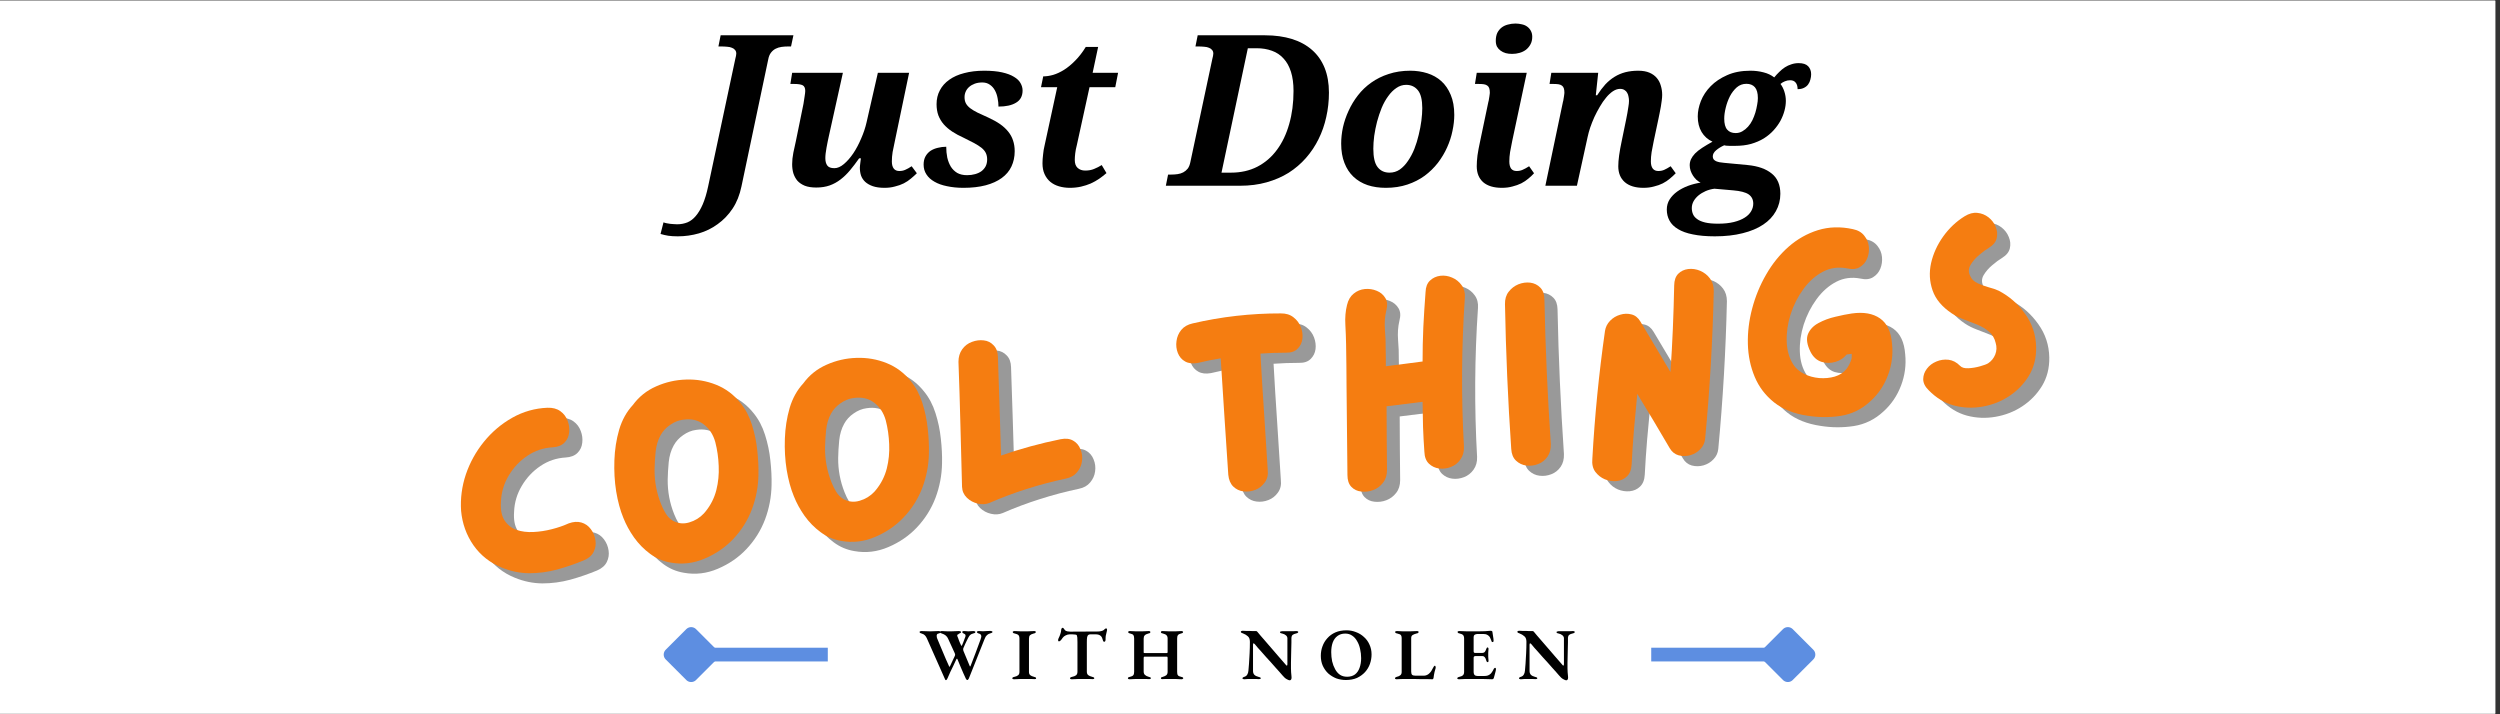
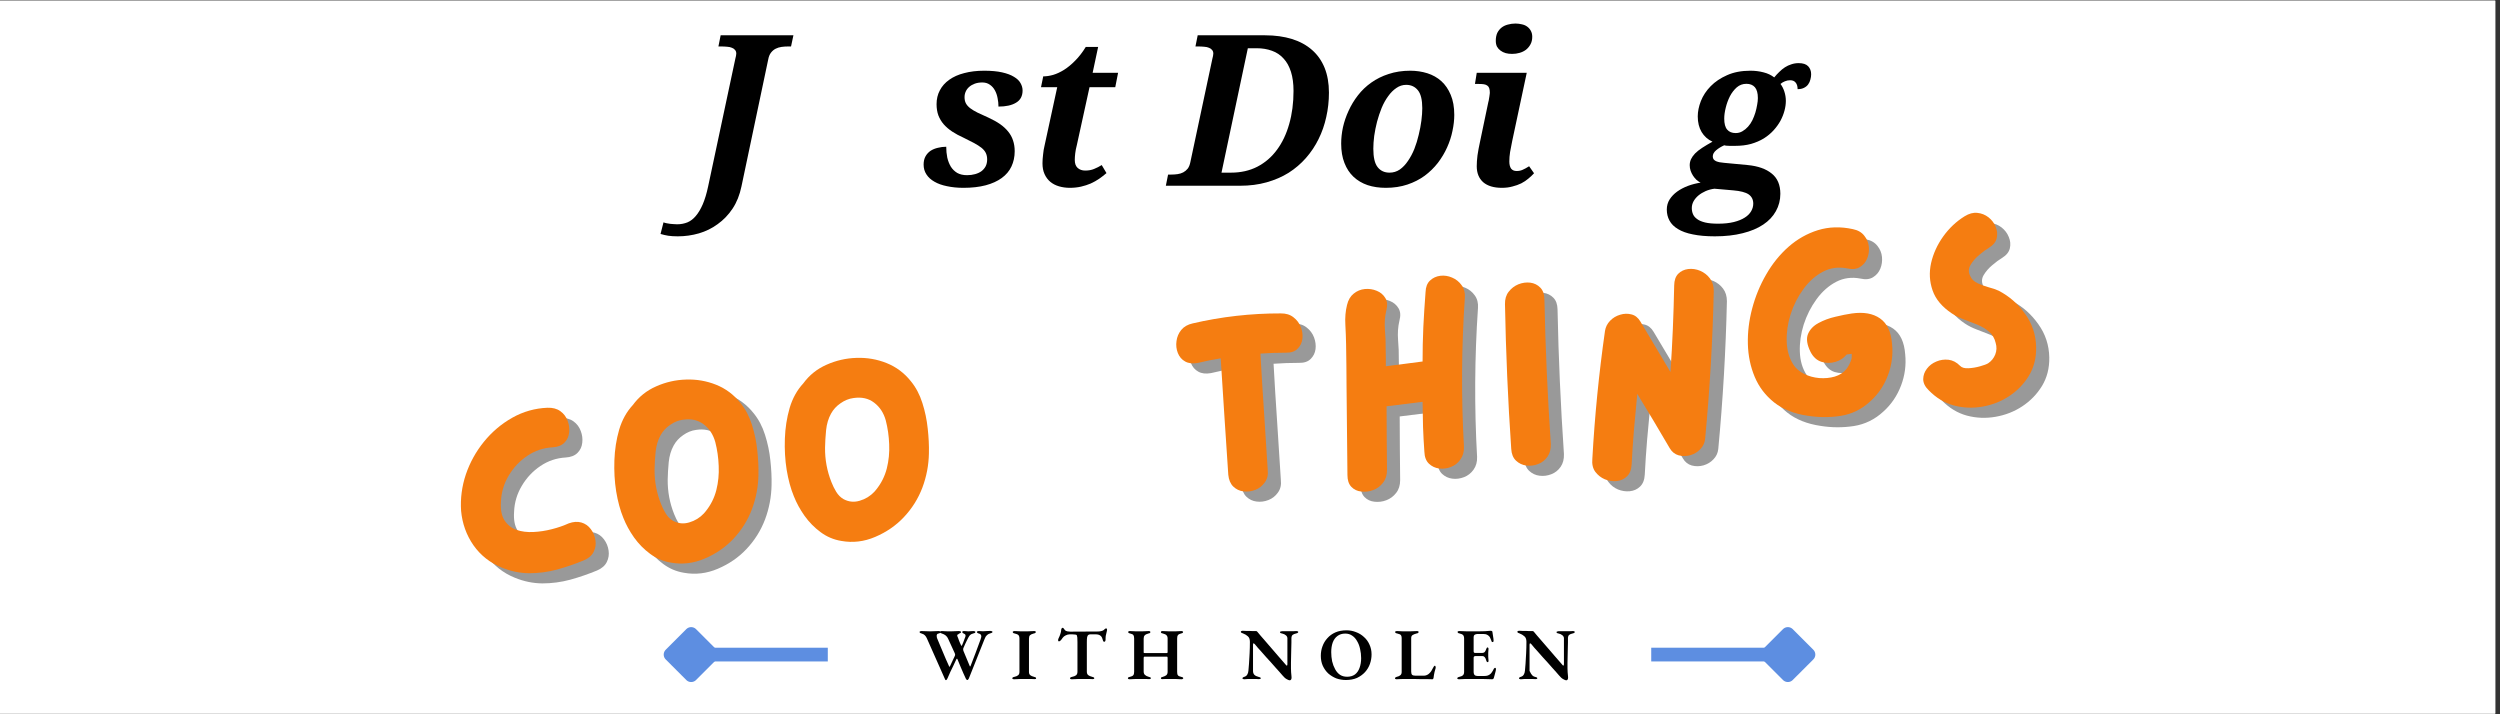
<svg xmlns="http://www.w3.org/2000/svg" width="350" viewBox="0 0 262.5 75" height="100" preserveAspectRatio="xMidYMid meet">
  <rect x="0" y="0" width="262.5" height="75" fill="#333333" stroke="none" />
  <defs>
    <g />
    <clipPath id="5d5eea22a8">
      <path d="M 0 0.07 L 262 0.07 L 262 74.926 L 0 74.926 Z M 0 0.07 " clip-rule="nonzero" />
    </clipPath>
  </defs>
  <g clip-path="url(#5d5eea22a8)">
    <path fill="#ffffff" d="M 0 0.07 L 262 0.07 L 262 74.93 L 0 74.93 Z M 0 0.07 " fill-opacity="1" fill-rule="nonzero" />
    <path fill="#ffffff" d="M 0 0.07 L 262 0.07 L 262 74.93 L 0 74.93 Z M 0 0.07 " fill-opacity="1" fill-rule="nonzero" />
  </g>
  <g fill="#000000" fill-opacity="0.4">
    <g transform="translate(49.621, 64.288)">
      <g>
        <path d="M 11.469 -8.266 C 11.957 -8.441 12.398 -8.473 12.797 -8.359 C 13.203 -8.242 13.535 -8.008 13.797 -7.656 C 14.055 -7.312 14.219 -6.922 14.281 -6.484 C 14.344 -6.055 14.281 -5.656 14.094 -5.281 C 13.914 -4.906 13.578 -4.609 13.078 -4.391 C 12.172 -4.016 11.234 -3.691 10.266 -3.422 C 9.297 -3.16 8.316 -3.031 7.328 -3.031 C 6.348 -3.039 5.383 -3.238 4.438 -3.625 C 3.207 -4.125 2.219 -4.906 1.469 -5.969 C 0.727 -7.039 0.297 -8.242 0.172 -9.578 C 0.086 -10.879 0.254 -12.156 0.672 -13.406 C 1.098 -14.656 1.727 -15.797 2.562 -16.828 C 3.406 -17.867 4.398 -18.711 5.547 -19.359 C 6.691 -20.004 7.922 -20.352 9.234 -20.406 C 9.785 -20.426 10.238 -20.305 10.594 -20.047 C 10.957 -19.785 11.211 -19.445 11.359 -19.031 C 11.516 -18.625 11.566 -18.211 11.516 -17.797 C 11.473 -17.379 11.305 -17.023 11.016 -16.734 C 10.723 -16.441 10.305 -16.281 9.766 -16.25 C 8.805 -16.195 7.926 -15.898 7.125 -15.359 C 6.32 -14.816 5.672 -14.125 5.172 -13.281 C 4.672 -12.445 4.398 -11.539 4.359 -10.562 C 4.297 -9.719 4.422 -9.055 4.734 -8.578 C 5.047 -8.098 5.469 -7.766 6 -7.578 C 6.531 -7.398 7.117 -7.328 7.766 -7.359 C 8.41 -7.391 9.055 -7.488 9.703 -7.656 C 10.348 -7.82 10.938 -8.023 11.469 -8.266 Z M 11.469 -8.266 " />
      </g>
    </g>
  </g>
  <g fill="#000000" fill-opacity="0.4">
    <g transform="translate(65.889, 62.219)">
      <g>
        <path d="M 13.219 -18.859 C 13.758 -18.203 14.164 -17.438 14.438 -16.562 C 14.719 -15.688 14.906 -14.789 15 -13.875 C 15.102 -12.957 15.145 -12.094 15.125 -11.281 C 15.102 -10.039 14.875 -8.836 14.438 -7.672 C 14 -6.516 13.348 -5.477 12.484 -4.562 C 11.66 -3.688 10.66 -3 9.484 -2.5 C 8.316 -2 7.129 -1.859 5.922 -2.078 C 5.117 -2.211 4.395 -2.52 3.75 -3 C 3.102 -3.477 2.539 -4.051 2.062 -4.719 C 1.594 -5.383 1.219 -6.07 0.938 -6.781 C 0.613 -7.57 0.363 -8.492 0.188 -9.547 C 0.02 -10.598 -0.039 -11.688 0 -12.812 C 0.039 -13.945 0.207 -15.02 0.5 -16.031 C 0.801 -17.051 1.281 -17.914 1.938 -18.625 C 2.57 -19.488 3.383 -20.141 4.375 -20.578 C 5.375 -21.023 6.422 -21.266 7.516 -21.297 C 8.617 -21.336 9.676 -21.156 10.688 -20.75 C 11.695 -20.344 12.539 -19.711 13.219 -18.859 Z M 9.578 -7.453 C 10.117 -8.117 10.492 -8.863 10.703 -9.688 C 10.91 -10.508 10.992 -11.352 10.953 -12.219 C 10.922 -13.094 10.801 -13.93 10.594 -14.734 C 10.375 -15.523 9.969 -16.145 9.375 -16.594 C 8.781 -17.051 8.051 -17.211 7.188 -17.078 C 6.719 -17.016 6.27 -16.832 5.844 -16.531 C 5.414 -16.238 5.082 -15.875 4.844 -15.438 C 4.57 -14.945 4.398 -14.367 4.328 -13.703 C 4.266 -13.047 4.227 -12.43 4.219 -11.859 C 4.207 -10.609 4.43 -9.406 4.891 -8.25 C 5.023 -7.906 5.191 -7.566 5.391 -7.234 C 5.598 -6.898 5.852 -6.645 6.156 -6.469 C 6.695 -6.176 7.266 -6.117 7.859 -6.297 C 8.461 -6.473 8.977 -6.789 9.406 -7.25 C 9.445 -7.301 9.504 -7.367 9.578 -7.453 Z M 9.578 -7.453 " />
      </g>
    </g>
  </g>
  <g fill="#000000" fill-opacity="0.4">
    <g transform="translate(83.789, 59.943)">
      <g>
+         </g>
+     </g>
+   </g>
+   <g fill="#000000" fill-opacity="0.4">
+     <g transform="translate(101.69, 57.667)">
+       <g>
+         </g>
+     </g>
+   </g>
+   <g fill="#000000" fill-opacity="0.4">
+     <g transform="translate(117.266, 55.686)">
+       <g />
+     </g>
+   </g>
+   <g fill="#000000" fill-opacity="0.4">
+     <g transform="translate(125.677, 54.616)">
+       <g>
+         <path d="M 10.188 -20.641 C 10.719 -20.648 11.16 -20.516 11.516 -20.234 C 11.879 -19.953 12.141 -19.602 12.297 -19.188 C 12.453 -18.77 12.504 -18.359 12.453 -17.953 C 12.398 -17.547 12.227 -17.203 11.938 -16.922 C 11.656 -16.641 11.25 -16.504 10.719 -16.516 C 9.832 -16.516 8.941 -16.484 8.047 -16.422 C 8.16 -14.379 8.285 -12.348 8.422 -10.328 C 8.555 -8.305 8.688 -6.273 8.812 -4.234 C 8.875 -3.703 8.77 -3.254 8.5 -2.891 C 8.238 -2.523 7.906 -2.266 7.5 -2.109 C 7.094 -1.953 6.68 -1.898 6.266 -1.953 C 5.848 -2.004 5.488 -2.176 5.188 -2.469 C 4.895 -2.758 4.723 -3.172 4.672 -3.703 C 4.535 -5.742 4.398 -7.785 4.266 -9.828 C 4.129 -11.867 4 -13.898 3.875 -15.922 C 3.062 -15.797 2.258 -15.633 1.469 -15.438 C 0.938 -15.344 0.492 -15.395 0.141 -15.594 C -0.211 -15.789 -0.469 -16.086 -0.625 -16.484 C -0.781 -16.879 -0.828 -17.297 -0.766 -17.734 C -0.711 -18.172 -0.547 -18.562 -0.266 -18.906 C 0.016 -19.25 0.414 -19.477 0.938 -19.594 C 3.977 -20.301 7.062 -20.648 10.188 -20.641 Z M 10.188 -20.641 " />
+       </g>
+     </g>
+   </g>
+   <g fill="#000000" fill-opacity="0.4">
+     <g transform="translate(141.641, 52.586)">
+       <g>
+         <path d="M 9.422 -20.859 C 9.441 -21.391 9.598 -21.789 9.891 -22.062 C 10.191 -22.344 10.551 -22.508 10.969 -22.562 C 11.383 -22.613 11.797 -22.551 12.203 -22.375 C 12.609 -22.207 12.941 -21.941 13.203 -21.578 C 13.473 -21.211 13.586 -20.77 13.547 -20.25 C 13.191 -15.039 13.16 -9.828 13.453 -4.609 C 13.473 -4.086 13.348 -3.641 13.078 -3.266 C 12.816 -2.898 12.484 -2.641 12.078 -2.484 C 11.672 -2.328 11.258 -2.273 10.844 -2.328 C 10.438 -2.379 10.082 -2.547 9.781 -2.828 C 9.477 -3.117 9.316 -3.539 9.297 -4.094 C 9.234 -4.957 9.188 -5.828 9.156 -6.703 C 9.133 -7.586 9.117 -8.461 9.109 -9.328 L 5.328 -8.859 C 5.328 -7.734 5.332 -6.613 5.344 -5.5 C 5.352 -4.383 5.363 -3.273 5.375 -2.172 C 5.375 -1.629 5.234 -1.18 4.953 -0.828 C 4.68 -0.473 4.336 -0.219 3.922 -0.062 C 3.516 0.094 3.098 0.145 2.672 0.094 C 2.254 0.051 1.906 -0.113 1.625 -0.406 C 1.352 -0.695 1.219 -1.109 1.219 -1.641 C 1.195 -3.172 1.18 -4.711 1.172 -6.266 C 1.16 -7.816 1.145 -9.367 1.125 -10.922 C 1.125 -11.641 1.117 -12.375 1.109 -13.125 C 1.098 -13.875 1.086 -14.617 1.078 -15.359 C 1.066 -16.023 1.039 -16.719 1 -17.438 C 0.957 -18.164 1.016 -18.848 1.172 -19.484 C 1.297 -20.016 1.531 -20.414 1.875 -20.688 C 2.219 -20.969 2.609 -21.129 3.047 -21.172 C 3.492 -21.211 3.91 -21.148 4.297 -20.984 C 4.691 -20.828 4.992 -20.57 5.203 -20.219 C 5.41 -19.875 5.441 -19.438 5.297 -18.906 C 5.148 -18.281 5.102 -17.609 5.156 -16.891 C 5.219 -16.172 5.242 -15.492 5.234 -14.859 C 5.242 -14.566 5.25 -14.27 5.25 -13.969 C 5.25 -13.664 5.25 -13.363 5.25 -13.062 L 9.109 -13.562 C 9.109 -14.758 9.133 -15.969 9.188 -17.188 C 9.25 -18.414 9.328 -19.641 9.422 -20.859 Z M 9.422 -20.859 " />
+       </g>
+     </g>
+   </g>
+   <g fill="#000000" fill-opacity="0.4">
+     <g transform="translate(158.932, 50.388)">
+       <g>
+         <path d="M 0.469 -17.375 C 0.457 -17.906 0.586 -18.344 0.859 -18.688 C 1.129 -19.039 1.469 -19.301 1.875 -19.469 C 2.289 -19.633 2.707 -19.691 3.125 -19.641 C 3.539 -19.586 3.891 -19.414 4.172 -19.125 C 4.453 -18.844 4.598 -18.438 4.609 -17.906 C 4.711 -12.844 4.938 -7.781 5.281 -2.719 C 5.301 -2.188 5.188 -1.738 4.938 -1.375 C 4.688 -1.008 4.359 -0.75 3.953 -0.594 C 3.555 -0.438 3.145 -0.383 2.719 -0.438 C 2.301 -0.488 1.938 -0.66 1.625 -0.953 C 1.32 -1.242 1.156 -1.656 1.125 -2.188 C 0.781 -7.25 0.562 -12.312 0.469 -17.375 Z M 0.469 -17.375 " />
+       </g>
+     </g>
+   </g>
+   <g fill="#000000" fill-opacity="0.4">
+     <g transform="translate(167.122, 49.346)">
+       <g>
+         <path d="M 10.047 -18.312 C 10.055 -18.844 10.195 -19.25 10.469 -19.531 C 10.75 -19.812 11.098 -19.977 11.516 -20.031 C 11.941 -20.082 12.363 -20.02 12.781 -19.844 C 13.195 -19.664 13.535 -19.398 13.797 -19.047 C 14.066 -18.691 14.203 -18.25 14.203 -17.719 C 14.086 -12.531 13.785 -7.359 13.297 -2.203 C 13.254 -1.785 13.086 -1.426 12.797 -1.125 C 12.516 -0.82 12.164 -0.609 11.75 -0.484 C 11.332 -0.367 10.922 -0.363 10.516 -0.469 C 10.117 -0.582 9.805 -0.832 9.578 -1.219 C 9.023 -2.176 8.461 -3.129 7.891 -4.078 C 7.316 -5.035 6.742 -5.984 6.172 -6.922 C 6.055 -5.68 5.941 -4.441 5.828 -3.203 C 5.723 -1.961 5.641 -0.727 5.578 0.5 C 5.547 1.051 5.379 1.469 5.078 1.75 C 4.785 2.031 4.426 2.191 4 2.234 C 3.582 2.273 3.172 2.211 2.766 2.047 C 2.367 1.879 2.035 1.617 1.766 1.266 C 1.504 0.91 1.398 0.453 1.453 -0.109 C 1.703 -4.598 2.145 -9.07 2.781 -13.531 C 2.844 -13.938 3.02 -14.289 3.312 -14.594 C 3.613 -14.906 3.969 -15.117 4.375 -15.234 C 4.781 -15.359 5.176 -15.367 5.562 -15.266 C 5.945 -15.172 6.258 -14.922 6.5 -14.516 L 9.656 -9.219 C 9.758 -10.727 9.844 -12.238 9.906 -13.75 C 9.969 -15.27 10.016 -16.789 10.047 -18.312 Z M 10.047 -18.312 " />
+       </g>
+     </g>
+   </g>
+   <g fill="#000000" fill-opacity="0.4">
+     <g transform="translate(184.718, 47.109)">
+       <g>
+         <path d="M 11.094 -13.125 C 12.332 -13.301 13.32 -13.129 14.062 -12.609 C 14.812 -12.086 15.234 -11.188 15.328 -9.906 C 15.441 -8.789 15.297 -7.695 14.891 -6.625 C 14.484 -5.551 13.867 -4.645 13.047 -3.906 C 12.148 -3.07 11.113 -2.562 9.938 -2.375 C 8.77 -2.195 7.602 -2.203 6.438 -2.391 C 5.031 -2.598 3.867 -3.062 2.953 -3.781 C 2.035 -4.508 1.352 -5.406 0.906 -6.469 C 0.457 -7.539 0.219 -8.691 0.188 -9.922 C 0.156 -11.148 0.305 -12.395 0.641 -13.656 C 0.973 -14.914 1.461 -16.102 2.109 -17.219 C 2.754 -18.344 3.535 -19.312 4.453 -20.125 C 5.379 -20.938 6.41 -21.52 7.547 -21.875 C 8.691 -22.227 9.91 -22.266 11.203 -21.984 C 11.734 -21.879 12.133 -21.648 12.406 -21.297 C 12.688 -20.953 12.848 -20.562 12.891 -20.125 C 12.93 -19.695 12.875 -19.289 12.719 -18.906 C 12.562 -18.52 12.305 -18.219 11.953 -18 C 11.598 -17.781 11.156 -17.734 10.625 -17.859 C 9.707 -18.035 8.859 -17.922 8.078 -17.516 C 7.297 -17.109 6.609 -16.5 6.016 -15.688 C 5.43 -14.883 4.984 -14 4.672 -13.031 C 4.367 -12.07 4.234 -11.117 4.266 -10.172 C 4.297 -9.234 4.531 -8.426 4.969 -7.75 C 5.227 -7.352 5.602 -7.031 6.094 -6.781 C 6.582 -6.539 7.113 -6.395 7.688 -6.344 C 8.258 -6.301 8.801 -6.352 9.312 -6.5 C 9.832 -6.656 10.25 -6.93 10.562 -7.328 C 10.789 -7.641 10.961 -7.992 11.078 -8.391 C 11.086 -8.453 11.094 -8.523 11.094 -8.609 C 11.094 -8.703 11.094 -8.797 11.094 -8.891 C 11.082 -8.891 11.062 -8.883 11.031 -8.875 C 11 -8.875 10.977 -8.875 10.969 -8.875 C 10.883 -8.863 10.812 -8.852 10.75 -8.844 C 10.688 -8.832 10.617 -8.82 10.547 -8.812 C 10.266 -8.445 9.879 -8.191 9.391 -8.047 C 8.91 -7.898 8.422 -7.898 7.922 -8.047 C 7.43 -8.203 7.047 -8.551 6.766 -9.094 C 6.391 -9.852 6.301 -10.477 6.5 -10.969 C 6.707 -11.457 7.078 -11.844 7.609 -12.125 C 8.141 -12.414 8.727 -12.633 9.375 -12.781 C 10.02 -12.938 10.594 -13.051 11.094 -13.125 Z M 11.094 -13.125 " />
+       </g>
+     </g>
+   </g>
+   <g fill="#000000" fill-opacity="0.4">
+     <g transform="translate(202.424, 44.857)">
+       <g>
+         <path d="M 8.812 -13.266 C 9.926 -12.691 10.852 -11.879 11.594 -10.828 C 12.344 -9.785 12.727 -8.617 12.75 -7.328 C 12.77 -6.203 12.516 -5.203 11.984 -4.328 C 11.453 -3.461 10.758 -2.75 9.906 -2.188 C 9.062 -1.633 8.129 -1.27 7.109 -1.094 C 6.086 -0.914 5.082 -0.957 4.094 -1.219 C 3.113 -1.488 2.238 -2.02 1.469 -2.812 C 1.082 -3.188 0.891 -3.578 0.891 -3.984 C 0.898 -4.391 1.031 -4.754 1.281 -5.078 C 1.531 -5.41 1.859 -5.66 2.266 -5.828 C 2.672 -6.004 3.098 -6.066 3.547 -6.016 C 3.992 -5.961 4.398 -5.75 4.766 -5.375 C 4.941 -5.188 5.234 -5.102 5.641 -5.125 C 6.047 -5.145 6.453 -5.211 6.859 -5.328 C 7.266 -5.441 7.547 -5.547 7.703 -5.641 C 8.047 -5.867 8.297 -6.176 8.453 -6.562 C 8.609 -6.957 8.625 -7.363 8.5 -7.781 C 8.383 -8.281 8.148 -8.676 7.797 -8.969 C 7.441 -9.27 7.031 -9.516 6.562 -9.703 C 6.094 -9.891 5.625 -10.07 5.156 -10.25 C 4.688 -10.426 4.27 -10.633 3.906 -10.875 C 2.875 -11.562 2.195 -12.367 1.875 -13.297 C 1.551 -14.223 1.5 -15.18 1.719 -16.172 C 1.945 -17.16 2.367 -18.086 2.984 -18.953 C 3.609 -19.828 4.359 -20.535 5.234 -21.078 C 5.703 -21.367 6.148 -21.488 6.578 -21.438 C 7.016 -21.395 7.406 -21.238 7.75 -20.969 C 8.094 -20.695 8.344 -20.363 8.5 -19.969 C 8.664 -19.582 8.703 -19.188 8.609 -18.781 C 8.516 -18.383 8.238 -18.047 7.781 -17.766 C 7.477 -17.586 7.141 -17.336 6.766 -17.016 C 6.391 -16.703 6.086 -16.352 5.859 -15.969 C 5.629 -15.582 5.629 -15.176 5.859 -14.75 C 5.992 -14.457 6.242 -14.223 6.609 -14.047 C 6.973 -13.879 7.359 -13.738 7.766 -13.625 C 8.18 -13.52 8.531 -13.398 8.812 -13.266 Z M 8.812 -13.266 " />
+       </g>
+     </g>
+   </g>
+   <g fill="#f57d11" fill-opacity="1">
+     <g transform="translate(48.243, 63.22)">
+       <g>
+         <path d="M 11.469 -8.266 C 11.957 -8.441 12.398 -8.473 12.797 -8.359 C 13.203 -8.242 13.535 -8.008 13.797 -7.656 C 14.055 -7.312 14.219 -6.922 14.281 -6.484 C 14.344 -6.055 14.281 -5.656 14.094 -5.281 C 13.914 -4.906 13.578 -4.609 13.078 -4.391 C 12.172 -4.016 11.234 -3.691 10.266 -3.422 C 9.297 -3.16 8.316 -3.031 7.328 -3.031 C 6.348 -3.039 5.383 -3.238 4.438 -3.625 C 3.207 -4.125 2.219 -4.906 1.469 -5.969 C 0.727 -7.039 0.297 -8.242 0.172 -9.578 C 0.086 -10.879 0.254 -12.156 0.672 -13.406 C 1.098 -14.656 1.727 -15.797 2.562 -16.828 C 3.406 -17.867 4.398 -18.711 5.547 -19.359 C 6.691 -20.004 7.922 -20.352 9.234 -20.406 C 9.785 -20.426 10.238 -20.305 10.594 -20.047 C 10.957 -19.785 11.211 -19.445 11.359 -19.031 C 11.516 -18.625 11.566 -18.211 11.516 -17.797 C 11.473 -17.379 11.305 -17.023 11.016 -16.734 C 10.723 -16.441 10.305 -16.281 9.766 -16.25 C 8.805 -16.195 7.926 -15.898 7.125 -15.359 C 6.32 -14.816 5.672 -14.125 5.172 -13.281 C 4.672 -12.445 4.398 -11.539 4.359 -10.562 C 4.297 -9.719 4.422 -9.055 4.734 -8.578 C 5.047 -8.098 5.469 -7.766 6 -7.578 C 6.531 -7.398 7.117 -7.328 7.766 -7.359 C 8.41 -7.391 9.055 -7.488 9.703 -7.656 C 10.348 -7.82 10.938 -8.023 11.469 -8.266 Z M 11.469 -8.266 " />
+       </g>
+     </g>
+   </g>
+   <g fill="#f57d11" fill-opacity="1">
+     <g transform="translate(64.511, 61.151)">
+       <g>
        <path d="M 13.219 -18.859 C 13.758 -18.203 14.164 -17.438 14.438 -16.562 C 14.719 -15.688 14.906 -14.789 15 -13.875 C 15.102 -12.957 15.145 -12.094 15.125 -11.281 C 15.102 -10.039 14.875 -8.836 14.438 -7.672 C 14 -6.516 13.348 -5.477 12.484 -4.562 C 11.66 -3.688 10.66 -3 9.484 -2.5 C 8.316 -2 7.129 -1.859 5.922 -2.078 C 5.117 -2.211 4.395 -2.52 3.75 -3 C 3.102 -3.477 2.539 -4.051 2.062 -4.719 C 1.594 -5.383 1.219 -6.07 0.938 -6.781 C 0.613 -7.57 0.363 -8.492 0.188 -9.547 C 0.02 -10.598 -0.039 -11.688 0 -12.812 C 0.039 -13.945 0.207 -15.02 0.5 -16.031 C 0.801 -17.051 1.281 -17.914 1.938 -18.625 C 2.57 -19.488 3.383 -20.141 4.375 -20.578 C 5.375 -21.023 6.422 -21.266 7.516 -21.297 C 8.617 -21.336 9.676 -21.156 10.688 -20.75 C 11.695 -20.344 12.539 -19.711 13.219 -18.859 Z M 9.578 -7.453 C 10.117 -8.117 10.492 -8.863 10.703 -9.688 C 10.91 -10.508 10.992 -11.352 10.953 -12.219 C 10.922 -13.094 10.801 -13.93 10.594 -14.734 C 10.375 -15.523 9.969 -16.145 9.375 -16.594 C 8.781 -17.051 8.051 -17.211 7.188 -17.078 C 6.719 -17.016 6.27 -16.832 5.844 -16.531 C 5.414 -16.238 5.082 -15.875 4.844 -15.438 C 4.57 -14.945 4.398 -14.367 4.328 -13.703 C 4.266 -13.047 4.227 -12.43 4.219 -11.859 C 4.207 -10.609 4.43 -9.406 4.891 -8.25 C 5.023 -7.906 5.191 -7.566 5.391 -7.234 C 5.598 -6.898 5.852 -6.645 6.156 -6.469 C 6.695 -6.176 7.266 -6.117 7.859 -6.297 C 8.461 -6.473 8.977 -6.789 9.406 -7.25 C 9.445 -7.301 9.504 -7.367 9.578 -7.453 Z M 9.578 -7.453 " />
      </g>
    </g>
  </g>
-   <g fill="#000000" fill-opacity="0.4">
-     <g transform="translate(101.69, 57.667)">
-       <g>
-         <path d="M 11.062 -10.484 C 11.594 -10.586 12.031 -10.535 12.375 -10.328 C 12.727 -10.129 12.984 -9.828 13.141 -9.422 C 13.305 -9.023 13.359 -8.609 13.297 -8.172 C 13.242 -7.742 13.07 -7.359 12.781 -7.016 C 12.5 -6.672 12.102 -6.445 11.594 -6.344 C 10.207 -6.051 8.848 -5.691 7.516 -5.266 C 6.191 -4.848 4.883 -4.359 3.594 -3.797 C 3.219 -3.641 2.805 -3.613 2.359 -3.719 C 1.922 -3.82 1.539 -4.023 1.219 -4.328 C 0.895 -4.641 0.723 -5.023 0.703 -5.484 C 0.648 -7.68 0.594 -9.867 0.531 -12.047 C 0.477 -14.223 0.41 -16.41 0.328 -18.609 C 0.328 -19.117 0.457 -19.555 0.719 -19.922 C 0.988 -20.297 1.332 -20.555 1.75 -20.703 C 2.164 -20.859 2.578 -20.91 2.984 -20.859 C 3.391 -20.816 3.734 -20.645 4.016 -20.344 C 4.305 -20.051 4.457 -19.645 4.469 -19.125 C 4.531 -17.383 4.586 -15.648 4.641 -13.922 C 4.691 -12.203 4.742 -10.484 4.797 -8.766 C 6.816 -9.473 8.906 -10.047 11.062 -10.484 Z M 11.062 -10.484 " />
-       </g>
-     </g>
-   </g>
-   <g fill="#000000" fill-opacity="0.4">
-     <g transform="translate(117.266, 55.686)">
-       <g />
-     </g>
-   </g>
-   <g fill="#000000" fill-opacity="0.4">
-     <g transform="translate(125.677, 54.616)">
+   <g fill="#f57d11" fill-opacity="1">
+     <g transform="translate(82.411, 58.875)">
+       <g>
+         <path d="M 13.219 -18.859 C 13.758 -18.203 14.164 -17.438 14.438 -16.562 C 14.719 -15.688 14.906 -14.789 15 -13.875 C 15.102 -12.957 15.145 -12.094 15.125 -11.281 C 15.102 -10.039 14.875 -8.836 14.438 -7.672 C 14 -6.516 13.348 -5.477 12.484 -4.562 C 11.66 -3.688 10.66 -3 9.484 -2.5 C 8.316 -2 7.129 -1.859 5.922 -2.078 C 5.117 -2.211 4.395 -2.52 3.75 -3 C 3.102 -3.477 2.539 -4.051 2.062 -4.719 C 1.594 -5.383 1.219 -6.07 0.938 -6.781 C 0.613 -7.57 0.363 -8.492 0.188 -9.547 C 0.02 -10.598 -0.039 -11.688 0 -12.812 C 0.039 -13.945 0.207 -15.02 0.5 -16.031 C 0.801 -17.051 1.281 -17.914 1.938 -18.625 C 2.57 -19.488 3.383 -20.141 4.375 -20.578 C 5.375 -21.023 6.422 -21.266 7.516 -21.297 C 8.617 -21.336 9.676 -21.156 10.688 -20.75 C 11.695 -20.344 12.539 -19.711 13.219 -18.859 Z M 9.578 -7.453 C 10.117 -8.117 10.492 -8.863 10.703 -9.688 C 10.91 -10.508 10.992 -11.352 10.953 -12.219 C 10.922 -13.094 10.801 -13.93 10.594 -14.734 C 10.375 -15.523 9.969 -16.145 9.375 -16.594 C 8.781 -17.051 8.051 -17.211 7.188 -17.078 C 6.719 -17.016 6.27 -16.832 5.844 -16.531 C 5.414 -16.238 5.082 -15.875 4.844 -15.438 C 4.57 -14.945 4.398 -14.367 4.328 -13.703 C 4.266 -13.047 4.227 -12.43 4.219 -11.859 C 4.207 -10.609 4.43 -9.406 4.891 -8.25 C 5.023 -7.906 5.191 -7.566 5.391 -7.234 C 5.598 -6.898 5.852 -6.645 6.156 -6.469 C 6.695 -6.176 7.266 -6.117 7.859 -6.297 C 8.461 -6.473 8.977 -6.789 9.406 -7.25 C 9.445 -7.301 9.504 -7.367 9.578 -7.453 Z M 9.578 -7.453 " />
+       </g>
+     </g>
+   </g>
+   <g fill="#f57d11" fill-opacity="1">
+     <g transform="translate(100.311, 56.599)">
+       <g>
+         </g>
+     </g>
+   </g>
+   <g fill="#f57d11" fill-opacity="1">
+     <g transform="translate(115.888, 54.618)">
+       <g />
+     </g>
+   </g>
+   <g fill="#f57d11" fill-opacity="1">
+     <g transform="translate(124.298, 53.549)">
      <g>
        <path d="M 10.188 -20.641 C 10.719 -20.648 11.16 -20.516 11.516 -20.234 C 11.879 -19.953 12.141 -19.602 12.297 -19.188 C 12.453 -18.77 12.504 -18.359 12.453 -17.953 C 12.398 -17.547 12.227 -17.203 11.938 -16.922 C 11.656 -16.641 11.25 -16.504 10.719 -16.516 C 9.832 -16.516 8.941 -16.484 8.047 -16.422 C 8.16 -14.379 8.285 -12.348 8.422 -10.328 C 8.555 -8.305 8.688 -6.273 8.812 -4.234 C 8.875 -3.703 8.77 -3.254 8.5 -2.891 C 8.238 -2.523 7.906 -2.266 7.5 -2.109 C 7.094 -1.953 6.68 -1.898 6.266 -1.953 C 5.848 -2.004 5.488 -2.176 5.188 -2.469 C 4.895 -2.758 4.723 -3.172 4.672 -3.703 C 4.535 -5.742 4.398 -7.785 4.266 -9.828 C 4.129 -11.867 4 -13.898 3.875 -15.922 C 3.062 -15.797 2.258 -15.633 1.469 -15.438 C 0.938 -15.344 0.492 -15.395 0.141 -15.594 C -0.211 -15.789 -0.469 -16.086 -0.625 -16.484 C -0.781 -16.879 -0.828 -17.297 -0.766 -17.734 C -0.711 -18.172 -0.547 -18.562 -0.266 -18.906 C 0.016 -19.25 0.414 -19.477 0.938 -19.594 C 3.977 -20.301 7.062 -20.648 10.188 -20.641 Z M 10.188 -20.641 " />
      </g>
    </g>
  </g>
-   <g fill="#000000" fill-opacity="0.4">
-     <g transform="translate(141.641, 52.586)">
+   <g fill="#f57d11" fill-opacity="1">
+     <g transform="translate(140.262, 51.519)">
      <g>
        <path d="M 9.422 -20.859 C 9.441 -21.391 9.598 -21.789 9.891 -22.062 C 10.191 -22.344 10.551 -22.508 10.969 -22.562 C 11.383 -22.613 11.797 -22.551 12.203 -22.375 C 12.609 -22.207 12.941 -21.941 13.203 -21.578 C 13.473 -21.211 13.586 -20.77 13.547 -20.25 C 13.191 -15.039 13.16 -9.828 13.453 -4.609 C 13.473 -4.086 13.348 -3.641 13.078 -3.266 C 12.816 -2.898 12.484 -2.641 12.078 -2.484 C 11.672 -2.328 11.258 -2.273 10.844 -2.328 C 10.438 -2.379 10.082 -2.547 9.781 -2.828 C 9.477 -3.117 9.316 -3.539 9.297 -4.094 C 9.234 -4.957 9.188 -5.828 9.156 -6.703 C 9.133 -7.586 9.117 -8.461 9.109 -9.328 L 5.328 -8.859 C 5.328 -7.734 5.332 -6.613 5.344 -5.5 C 5.352 -4.383 5.363 -3.273 5.375 -2.172 C 5.375 -1.629 5.234 -1.18 4.953 -0.828 C 4.68 -0.473 4.336 -0.219 3.922 -0.062 C 3.516 0.094 3.098 0.145 2.672 0.094 C 2.254 0.051 1.906 -0.113 1.625 -0.406 C 1.352 -0.695 1.219 -1.109 1.219 -1.641 C 1.195 -3.172 1.18 -4.711 1.172 -6.266 C 1.16 -7.816 1.145 -9.367 1.125 -10.922 C 1.125 -11.641 1.117 -12.375 1.109 -13.125 C 1.098 -13.875 1.086 -14.617 1.078 -15.359 C 1.066 -16.023 1.039 -16.719 1 -17.438 C 0.957 -18.164 1.016 -18.848 1.172 -19.484 C 1.297 -20.016 1.531 -20.414 1.875 -20.688 C 2.219 -20.969 2.609 -21.129 3.047 -21.172 C 3.492 -21.211 3.91 -21.148 4.297 -20.984 C 4.691 -20.828 4.992 -20.57 5.203 -20.219 C 5.41 -19.875 5.441 -19.438 5.297 -18.906 C 5.148 -18.281 5.102 -17.609 5.156 -16.891 C 5.219 -16.172 5.242 -15.492 5.234 -14.859 C 5.242 -14.566 5.25 -14.27 5.25 -13.969 C 5.25 -13.664 5.25 -13.363 5.25 -13.062 L 9.109 -13.562 C 9.109 -14.758 9.133 -15.969 9.188 -17.188 C 9.25 -18.414 9.328 -19.641 9.422 -20.859 Z M 9.422 -20.859 " />
      </g>
    </g>
  </g>
-   <g fill="#000000" fill-opacity="0.4">
-     <g transform="translate(158.932, 50.388)">
+   <g fill="#f57d11" fill-opacity="1">
+     <g transform="translate(157.554, 49.32)">
      <g>
        <path d="M 0.469 -17.375 C 0.457 -17.906 0.586 -18.344 0.859 -18.688 C 1.129 -19.039 1.469 -19.301 1.875 -19.469 C 2.289 -19.633 2.707 -19.691 3.125 -19.641 C 3.539 -19.586 3.891 -19.414 4.172 -19.125 C 4.453 -18.844 4.598 -18.438 4.609 -17.906 C 4.711 -12.844 4.938 -7.781 5.281 -2.719 C 5.301 -2.188 5.188 -1.738 4.938 -1.375 C 4.688 -1.008 4.359 -0.75 3.953 -0.594 C 3.555 -0.438 3.145 -0.383 2.719 -0.438 C 2.301 -0.488 1.938 -0.66 1.625 -0.953 C 1.32 -1.242 1.156 -1.656 1.125 -2.188 C 0.781 -7.25 0.562 -12.312 0.469 -17.375 Z M 0.469 -17.375 " />
      </g>
    </g>
  </g>
-   <g fill="#000000" fill-opacity="0.4">
-     <g transform="translate(167.122, 49.346)">
+   <g fill="#f57d11" fill-opacity="1">
+     <g transform="translate(165.743, 48.279)">
      <g>
        <path d="M 10.047 -18.312 C 10.055 -18.844 10.195 -19.25 10.469 -19.531 C 10.75 -19.812 11.098 -19.977 11.516 -20.031 C 11.941 -20.082 12.363 -20.02 12.781 -19.844 C 13.195 -19.664 13.535 -19.398 13.797 -19.047 C 14.066 -18.691 14.203 -18.25 14.203 -17.719 C 14.086 -12.531 13.785 -7.359 13.297 -2.203 C 13.254 -1.785 13.086 -1.426 12.797 -1.125 C 12.516 -0.82 12.164 -0.609 11.75 -0.484 C 11.332 -0.367 10.922 -0.363 10.516 -0.469 C 10.117 -0.582 9.805 -0.832 9.578 -1.219 C 9.023 -2.176 8.461 -3.129 7.891 -4.078 C 7.316 -5.035 6.742 -5.984 6.172 -6.922 C 6.055 -5.68 5.941 -4.441 5.828 -3.203 C 5.723 -1.961 5.641 -0.727 5.578 0.5 C 5.547 1.051 5.379 1.469 5.078 1.75 C 4.785 2.031 4.426 2.191 4 2.234 C 3.582 2.273 3.172 2.211 2.766 2.047 C 2.367 1.879 2.035 1.617 1.766 1.266 C 1.504 0.91 1.398 0.453 1.453 -0.109 C 1.703 -4.598 2.145 -9.07 2.781 -13.531 C 2.844 -13.938 3.02 -14.289 3.312 -14.594 C 3.613 -14.906 3.969 -15.117 4.375 -15.234 C 4.781 -15.359 5.176 -15.367 5.562 -15.266 C 5.945 -15.172 6.258 -14.922 6.5 -14.516 L 9.656 -9.219 C 9.758 -10.727 9.844 -12.238 9.906 -13.75 C 9.969 -15.27 10.016 -16.789 10.047 -18.312 Z M 10.047 -18.312 " />
      </g>
    </g>
  </g>
-   <g fill="#000000" fill-opacity="0.4">
-     <g transform="translate(184.718, 47.109)">
+   <g fill="#f57d11" fill-opacity="1">
+     <g transform="translate(183.339, 46.041)">
      <g>
        <path d="M 11.094 -13.125 C 12.332 -13.301 13.32 -13.129 14.062 -12.609 C 14.812 -12.086 15.234 -11.188 15.328 -9.906 C 15.441 -8.789 15.297 -7.695 14.891 -6.625 C 14.484 -5.551 13.867 -4.645 13.047 -3.906 C 12.148 -3.07 11.113 -2.562 9.938 -2.375 C 8.77 -2.195 7.602 -2.203 6.438 -2.391 C 5.031 -2.598 3.867 -3.062 2.953 -3.781 C 2.035 -4.508 1.352 -5.406 0.906 -6.469 C 0.457 -7.539 0.219 -8.691 0.188 -9.922 C 0.156 -11.148 0.305 -12.395 0.641 -13.656 C 0.973 -14.914 1.461 -16.102 2.109 -17.219 C 2.754 -18.344 3.535 -19.312 4.453 -20.125 C 5.379 -20.938 6.41 -21.52 7.547 -21.875 C 8.691 -22.227 9.91 -22.266 11.203 -21.984 C 11.734 -21.879 12.133 -21.648 12.406 -21.297 C 12.688 -20.953 12.848 -20.562 12.891 -20.125 C 12.93 -19.695 12.875 -19.289 12.719 -18.906 C 12.562 -18.52 12.305 -18.219 11.953 -18 C 11.598 -17.781 11.156 -17.734 10.625 -17.859 C 9.707 -18.035 8.859 -17.922 8.078 -17.516 C 7.297 -17.109 6.609 -16.5 6.016 -15.688 C 5.43 -14.883 4.984 -14 4.672 -13.031 C 4.367 -12.07 4.234 -11.117 4.266 -10.172 C 4.297 -9.234 4.531 -8.426 4.969 -7.75 C 5.227 -7.352 5.602 -7.031 6.094 -6.781 C 6.582 -6.539 7.113 -6.395 7.688 -6.344 C 8.258 -6.301 8.801 -6.352 9.312 -6.5 C 9.832 -6.656 10.25 -6.93 10.562 -7.328 C 10.789 -7.641 10.961 -7.992 11.078 -8.391 C 11.086 -8.453 11.094 -8.523 11.094 -8.609 C 11.094 -8.703 11.094 -8.797 11.094 -8.891 C 11.082 -8.891 11.062 -8.883 11.031 -8.875 C 11 -8.875 10.977 -8.875 10.969 -8.875 C 10.883 -8.863 10.812 -8.852 10.75 -8.844 C 10.688 -8.832 10.617 -8.82 10.547 -8.812 C 10.266 -8.445 9.879 -8.191 9.391 -8.047 C 8.91 -7.898 8.422 -7.898 7.922 -8.047 C 7.43 -8.203 7.047 -8.551 6.766 -9.094 C 6.391 -9.852 6.301 -10.477 6.5 -10.969 C 6.707 -11.457 7.078 -11.844 7.609 -12.125 C 8.141 -12.414 8.727 -12.633 9.375 -12.781 C 10.02 -12.938 10.594 -13.051 11.094 -13.125 Z M 11.094 -13.125 " />
      </g>
    </g>
  </g>
-   <g fill="#000000" fill-opacity="0.4">
-     <g transform="translate(202.424, 44.857)">
+   <g fill="#f57d11" fill-opacity="1">
+     <g transform="translate(201.046, 43.79)">
      <g>
        <path d="M 8.812 -13.266 C 9.926 -12.691 10.852 -11.879 11.594 -10.828 C 12.344 -9.785 12.727 -8.617 12.75 -7.328 C 12.77 -6.203 12.516 -5.203 11.984 -4.328 C 11.453 -3.461 10.758 -2.75 9.906 -2.188 C 9.062 -1.633 8.129 -1.27 7.109 -1.094 C 6.086 -0.914 5.082 -0.957 4.094 -1.219 C 3.113 -1.488 2.238 -2.02 1.469 -2.812 C 1.082 -3.188 0.891 -3.578 0.891 -3.984 C 0.898 -4.391 1.031 -4.754 1.281 -5.078 C 1.531 -5.41 1.859 -5.66 2.266 -5.828 C 2.672 -6.004 3.098 -6.066 3.547 -6.016 C 3.992 -5.961 4.398 -5.75 4.766 -5.375 C 4.941 -5.188 5.234 -5.102 5.641 -5.125 C 6.047 -5.145 6.453 -5.211 6.859 -5.328 C 7.266 -5.441 7.547 -5.547 7.703 -5.641 C 8.047 -5.867 8.297 -6.176 8.453 -6.562 C 8.609 -6.957 8.625 -7.363 8.5 -7.781 C 8.383 -8.281 8.148 -8.676 7.797 -8.969 C 7.441 -9.27 7.031 -9.516 6.562 -9.703 C 6.094 -9.891 5.625 -10.07 5.156 -10.25 C 4.688 -10.426 4.27 -10.633 3.906 -10.875 C 2.875 -11.562 2.195 -12.367 1.875 -13.297 C 1.551 -14.223 1.5 -15.18 1.719 -16.172 C 1.945 -17.16 2.367 -18.086 2.984 -18.953 C 3.609 -19.828 4.359 -20.535 5.234 -21.078 C 5.703 -21.367 6.148 -21.488 6.578 -21.438 C 7.016 -21.395 7.406 -21.238 7.75 -20.969 C 8.094 -20.695 8.344 -20.363 8.5 -19.969 C 8.664 -19.582 8.703 -19.188 8.609 -18.781 C 8.516 -18.383 8.238 -18.047 7.781 -17.766 C 7.477 -17.586 7.141 -17.336 6.766 -17.016 C 6.391 -16.703 6.086 -16.352 5.859 -15.969 C 5.629 -15.582 5.629 -15.176 5.859 -14.75 C 5.992 -14.457 6.242 -14.223 6.609 -14.047 C 6.973 -13.879 7.359 -13.738 7.766 -13.625 C 8.18 -13.52 8.531 -13.398 8.812 -13.266 Z M 8.812 -13.266 " />
      </g>
    </g>
  </g>
-   <g fill="#f57d11" fill-opacity="1">
-     <g transform="translate(48.243, 63.22)">
-       <g>
-         <path d="M 11.469 -8.266 C 11.957 -8.441 12.398 -8.473 12.797 -8.359 C 13.203 -8.242 13.535 -8.008 13.797 -7.656 C 14.055 -7.312 14.219 -6.922 14.281 -6.484 C 14.344 -6.055 14.281 -5.656 14.094 -5.281 C 13.914 -4.906 13.578 -4.609 13.078 -4.391 C 12.172 -4.016 11.234 -3.691 10.266 -3.422 C 9.297 -3.16 8.316 -3.031 7.328 -3.031 C 6.348 -3.039 5.383 -3.238 4.438 -3.625 C 3.207 -4.125 2.219 -4.906 1.469 -5.969 C 0.727 -7.039 0.297 -8.242 0.172 -9.578 C 0.086 -10.879 0.254 -12.156 0.672 -13.406 C 1.098 -14.656 1.727 -15.797 2.562 -16.828 C 3.406 -17.867 4.398 -18.711 5.547 -19.359 C 6.691 -20.004 7.922 -20.352 9.234 -20.406 C 9.785 -20.426 10.238 -20.305 10.594 -20.047 C 10.957 -19.785 11.211 -19.445 11.359 -19.031 C 11.516 -18.625 11.566 -18.211 11.516 -17.797 C 11.473 -17.379 11.305 -17.023 11.016 -16.734 C 10.723 -16.441 10.305 -16.281 9.766 -16.25 C 8.805 -16.195 7.926 -15.898 7.125 -15.359 C 6.32 -14.816 5.672 -14.125 5.172 -13.281 C 4.672 -12.445 4.398 -11.539 4.359 -10.562 C 4.297 -9.719 4.422 -9.055 4.734 -8.578 C 5.047 -8.098 5.469 -7.766 6 -7.578 C 6.531 -7.398 7.117 -7.328 7.766 -7.359 C 8.41 -7.391 9.055 -7.488 9.703 -7.656 C 10.348 -7.82 10.938 -8.023 11.469 -8.266 Z M 11.469 -8.266 " />
-       </g>
-     </g>
-   </g>
-   <g fill="#f57d11" fill-opacity="1">
-     <g transform="translate(64.511, 61.151)">
-       <g>
-         <path d="M 13.219 -18.859 C 13.758 -18.203 14.164 -17.438 14.438 -16.562 C 14.719 -15.688 14.906 -14.789 15 -13.875 C 15.102 -12.957 15.145 -12.094 15.125 -11.281 C 15.102 -10.039 14.875 -8.836 14.438 -7.672 C 14 -6.516 13.348 -5.477 12.484 -4.562 C 11.66 -3.688 10.66 -3 9.484 -2.5 C 8.316 -2 7.129 -1.859 5.922 -2.078 C 5.117 -2.211 4.395 -2.52 3.75 -3 C 3.102 -3.477 2.539 -4.051 2.062 -4.719 C 1.594 -5.383 1.219 -6.07 0.938 -6.781 C 0.613 -7.57 0.363 -8.492 0.188 -9.547 C 0.02 -10.598 -0.039 -11.688 0 -12.812 C 0.039 -13.945 0.207 -15.02 0.5 -16.031 C 0.801 -17.051 1.281 -17.914 1.938 -18.625 C 2.57 -19.488 3.383 -20.141 4.375 -20.578 C 5.375 -21.023 6.422 -21.266 7.516 -21.297 C 8.617 -21.336 9.676 -21.156 10.688 -20.75 C 11.695 -20.344 12.539 -19.711 13.219 -18.859 Z M 9.578 -7.453 C 10.117 -8.117 10.492 -8.863 10.703 -9.688 C 10.91 -10.508 10.992 -11.352 10.953 -12.219 C 10.922 -13.094 10.801 -13.93 10.594 -14.734 C 10.375 -15.523 9.969 -16.145 9.375 -16.594 C 8.781 -17.051 8.051 -17.211 7.188 -17.078 C 6.719 -17.016 6.27 -16.832 5.844 -16.531 C 5.414 -16.238 5.082 -15.875 4.844 -15.438 C 4.57 -14.945 4.398 -14.367 4.328 -13.703 C 4.266 -13.047 4.227 -12.43 4.219 -11.859 C 4.207 -10.609 4.43 -9.406 4.891 -8.25 C 5.023 -7.906 5.191 -7.566 5.391 -7.234 C 5.598 -6.898 5.852 -6.645 6.156 -6.469 C 6.695 -6.176 7.266 -6.117 7.859 -6.297 C 8.461 -6.473 8.977 -6.789 9.406 -7.25 C 9.445 -7.301 9.504 -7.367 9.578 -7.453 Z M 9.578 -7.453 " />
-       </g>
-     </g>
-   </g>
-   <g fill="#f57d11" fill-opacity="1">
-     <g transform="translate(82.411, 58.875)">
-       <g>
-         <path d="M 13.219 -18.859 C 13.758 -18.203 14.164 -17.438 14.438 -16.562 C 14.719 -15.688 14.906 -14.789 15 -13.875 C 15.102 -12.957 15.145 -12.094 15.125 -11.281 C 15.102 -10.039 14.875 -8.836 14.438 -7.672 C 14 -6.516 13.348 -5.477 12.484 -4.562 C 11.66 -3.688 10.66 -3 9.484 -2.5 C 8.316 -2 7.129 -1.859 5.922 -2.078 C 5.117 -2.211 4.395 -2.52 3.75 -3 C 3.102 -3.477 2.539 -4.051 2.062 -4.719 C 1.594 -5.383 1.219 -6.07 0.938 -6.781 C 0.613 -7.57 0.363 -8.492 0.188 -9.547 C 0.02 -10.598 -0.039 -11.688 0 -12.812 C 0.039 -13.945 0.207 -15.02 0.5 -16.031 C 0.801 -17.051 1.281 -17.914 1.938 -18.625 C 2.57 -19.488 3.383 -20.141 4.375 -20.578 C 5.375 -21.023 6.422 -21.266 7.516 -21.297 C 8.617 -21.336 9.676 -21.156 10.688 -20.75 C 11.695 -20.344 12.539 -19.711 13.219 -18.859 Z M 9.578 -7.453 C 10.117 -8.117 10.492 -8.863 10.703 -9.688 C 10.91 -10.508 10.992 -11.352 10.953 -12.219 C 10.922 -13.094 10.801 -13.93 10.594 -14.734 C 10.375 -15.523 9.969 -16.145 9.375 -16.594 C 8.781 -17.051 8.051 -17.211 7.188 -17.078 C 6.719 -17.016 6.27 -16.832 5.844 -16.531 C 5.414 -16.238 5.082 -15.875 4.844 -15.438 C 4.57 -14.945 4.398 -14.367 4.328 -13.703 C 4.266 -13.047 4.227 -12.43 4.219 -11.859 C 4.207 -10.609 4.43 -9.406 4.891 -8.25 C 5.023 -7.906 5.191 -7.566 5.391 -7.234 C 5.598 -6.898 5.852 -6.645 6.156 -6.469 C 6.695 -6.176 7.266 -6.117 7.859 -6.297 C 8.461 -6.473 8.977 -6.789 9.406 -7.25 C 9.445 -7.301 9.504 -7.367 9.578 -7.453 Z M 9.578 -7.453 " />
-       </g>
-     </g>
-   </g>
-   <g fill="#f57d11" fill-opacity="1">
-     <g transform="translate(100.311, 56.599)">
-       <g>
-         <path d="M 11.062 -10.484 C 11.594 -10.586 12.031 -10.535 12.375 -10.328 C 12.727 -10.129 12.984 -9.828 13.141 -9.422 C 13.305 -9.023 13.359 -8.609 13.297 -8.172 C 13.242 -7.742 13.07 -7.359 12.781 -7.016 C 12.5 -6.672 12.102 -6.445 11.594 -6.344 C 10.207 -6.051 8.848 -5.691 7.516 -5.266 C 6.191 -4.848 4.883 -4.359 3.594 -3.797 C 3.219 -3.641 2.805 -3.613 2.359 -3.719 C 1.922 -3.82 1.539 -4.023 1.219 -4.328 C 0.895 -4.641 0.723 -5.023 0.703 -5.484 C 0.648 -7.68 0.594 -9.867 0.531 -12.047 C 0.477 -14.223 0.41 -16.41 0.328 -18.609 C 0.328 -19.117 0.457 -19.555 0.719 -19.922 C 0.988 -20.297 1.332 -20.555 1.75 -20.703 C 2.164 -20.859 2.578 -20.91 2.984 -20.859 C 3.391 -20.816 3.734 -20.645 4.016 -20.344 C 4.305 -20.051 4.457 -19.645 4.469 -19.125 C 4.531 -17.383 4.586 -15.648 4.641 -13.922 C 4.691 -12.203 4.742 -10.484 4.797 -8.766 C 6.816 -9.473 8.906 -10.047 11.062 -10.484 Z M 11.062 -10.484 " />
-       </g>
-     </g>
-   </g>
-   <g fill="#f57d11" fill-opacity="1">
-     <g transform="translate(115.888, 54.618)">
-       <g />
-     </g>
-   </g>
-   <g fill="#f57d11" fill-opacity="1">
-     <g transform="translate(124.298, 53.549)">
-       <g>
-         <path d="M 10.188 -20.641 C 10.719 -20.648 11.16 -20.516 11.516 -20.234 C 11.879 -19.953 12.141 -19.602 12.297 -19.188 C 12.453 -18.77 12.504 -18.359 12.453 -17.953 C 12.398 -17.547 12.227 -17.203 11.938 -16.922 C 11.656 -16.641 11.25 -16.504 10.719 -16.516 C 9.832 -16.516 8.941 -16.484 8.047 -16.422 C 8.16 -14.379 8.285 -12.348 8.422 -10.328 C 8.555 -8.305 8.688 -6.273 8.812 -4.234 C 8.875 -3.703 8.77 -3.254 8.5 -2.891 C 8.238 -2.523 7.906 -2.266 7.5 -2.109 C 7.094 -1.953 6.68 -1.898 6.266 -1.953 C 5.848 -2.004 5.488 -2.176 5.188 -2.469 C 4.895 -2.758 4.723 -3.172 4.672 -3.703 C 4.535 -5.742 4.398 -7.785 4.266 -9.828 C 4.129 -11.867 4 -13.898 3.875 -15.922 C 3.062 -15.797 2.258 -15.633 1.469 -15.438 C 0.938 -15.344 0.492 -15.395 0.141 -15.594 C -0.211 -15.789 -0.469 -16.086 -0.625 -16.484 C -0.781 -16.879 -0.828 -17.297 -0.766 -17.734 C -0.711 -18.172 -0.547 -18.562 -0.266 -18.906 C 0.016 -19.25 0.414 -19.477 0.938 -19.594 C 3.977 -20.301 7.062 -20.648 10.188 -20.641 Z M 10.188 -20.641 " />
-       </g>
-     </g>
-   </g>
-   <g fill="#f57d11" fill-opacity="1">
-     <g transform="translate(140.262, 51.519)">
-       <g>
-         <path d="M 9.422 -20.859 C 9.441 -21.391 9.598 -21.789 9.891 -22.062 C 10.191 -22.344 10.551 -22.508 10.969 -22.562 C 11.383 -22.613 11.797 -22.551 12.203 -22.375 C 12.609 -22.207 12.941 -21.941 13.203 -21.578 C 13.473 -21.211 13.586 -20.77 13.547 -20.25 C 13.191 -15.039 13.16 -9.828 13.453 -4.609 C 13.473 -4.086 13.348 -3.641 13.078 -3.266 C 12.816 -2.898 12.484 -2.641 12.078 -2.484 C 11.672 -2.328 11.258 -2.273 10.844 -2.328 C 10.438 -2.379 10.082 -2.547 9.781 -2.828 C 9.477 -3.117 9.316 -3.539 9.297 -4.094 C 9.234 -4.957 9.188 -5.828 9.156 -6.703 C 9.133 -7.586 9.117 -8.461 9.109 -9.328 L 5.328 -8.859 C 5.328 -7.734 5.332 -6.613 5.344 -5.5 C 5.352 -4.383 5.363 -3.273 5.375 -2.172 C 5.375 -1.629 5.234 -1.18 4.953 -0.828 C 4.68 -0.473 4.336 -0.219 3.922 -0.062 C 3.516 0.094 3.098 0.145 2.672 0.094 C 2.254 0.051 1.906 -0.113 1.625 -0.406 C 1.352 -0.695 1.219 -1.109 1.219 -1.641 C 1.195 -3.172 1.18 -4.711 1.172 -6.266 C 1.16 -7.816 1.145 -9.367 1.125 -10.922 C 1.125 -11.641 1.117 -12.375 1.109 -13.125 C 1.098 -13.875 1.086 -14.617 1.078 -15.359 C 1.066 -16.023 1.039 -16.719 1 -17.438 C 0.957 -18.164 1.016 -18.848 1.172 -19.484 C 1.297 -20.016 1.531 -20.414 1.875 -20.688 C 2.219 -20.969 2.609 -21.129 3.047 -21.172 C 3.492 -21.211 3.91 -21.148 4.297 -20.984 C 4.691 -20.828 4.992 -20.57 5.203 -20.219 C 5.41 -19.875 5.441 -19.438 5.297 -18.906 C 5.148 -18.281 5.102 -17.609 5.156 -16.891 C 5.219 -16.172 5.242 -15.492 5.234 -14.859 C 5.242 -14.566 5.25 -14.27 5.25 -13.969 C 5.25 -13.664 5.25 -13.363 5.25 -13.062 L 9.109 -13.562 C 9.109 -14.758 9.133 -15.969 9.188 -17.188 C 9.25 -18.414 9.328 -19.641 9.422 -20.859 Z M 9.422 -20.859 " />
-       </g>
-     </g>
-   </g>
-   <g fill="#f57d11" fill-opacity="1">
-     <g transform="translate(157.554, 49.32)">
-       <g>
-         <path d="M 0.469 -17.375 C 0.457 -17.906 0.586 -18.344 0.859 -18.688 C 1.129 -19.039 1.469 -19.301 1.875 -19.469 C 2.289 -19.633 2.707 -19.691 3.125 -19.641 C 3.539 -19.586 3.891 -19.414 4.172 -19.125 C 4.453 -18.844 4.598 -18.438 4.609 -17.906 C 4.711 -12.844 4.938 -7.781 5.281 -2.719 C 5.301 -2.188 5.188 -1.738 4.938 -1.375 C 4.688 -1.008 4.359 -0.75 3.953 -0.594 C 3.555 -0.438 3.145 -0.383 2.719 -0.438 C 2.301 -0.488 1.938 -0.66 1.625 -0.953 C 1.32 -1.242 1.156 -1.656 1.125 -2.188 C 0.781 -7.25 0.562 -12.312 0.469 -17.375 Z M 0.469 -17.375 " />
-       </g>
-     </g>
-   </g>
-   <g fill="#f57d11" fill-opacity="1">
-     <g transform="translate(165.743, 48.279)">
-       <g>
-         <path d="M 10.047 -18.312 C 10.055 -18.844 10.195 -19.25 10.469 -19.531 C 10.75 -19.812 11.098 -19.977 11.516 -20.031 C 11.941 -20.082 12.363 -20.02 12.781 -19.844 C 13.195 -19.664 13.535 -19.398 13.797 -19.047 C 14.066 -18.691 14.203 -18.25 14.203 -17.719 C 14.086 -12.531 13.785 -7.359 13.297 -2.203 C 13.254 -1.785 13.086 -1.426 12.797 -1.125 C 12.516 -0.82 12.164 -0.609 11.75 -0.484 C 11.332 -0.367 10.922 -0.363 10.516 -0.469 C 10.117 -0.582 9.805 -0.832 9.578 -1.219 C 9.023 -2.176 8.461 -3.129 7.891 -4.078 C 7.316 -5.035 6.742 -5.984 6.172 -6.922 C 6.055 -5.68 5.941 -4.441 5.828 -3.203 C 5.723 -1.961 5.641 -0.727 5.578 0.5 C 5.547 1.051 5.379 1.469 5.078 1.75 C 4.785 2.031 4.426 2.191 4 2.234 C 3.582 2.273 3.172 2.211 2.766 2.047 C 2.367 1.879 2.035 1.617 1.766 1.266 C 1.504 0.91 1.398 0.453 1.453 -0.109 C 1.703 -4.598 2.145 -9.07 2.781 -13.531 C 2.844 -13.938 3.02 -14.289 3.312 -14.594 C 3.613 -14.906 3.969 -15.117 4.375 -15.234 C 4.781 -15.359 5.176 -15.367 5.562 -15.266 C 5.945 -15.172 6.258 -14.922 6.5 -14.516 L 9.656 -9.219 C 9.758 -10.727 9.844 -12.238 9.906 -13.75 C 9.969 -15.27 10.016 -16.789 10.047 -18.312 Z M 10.047 -18.312 " />
-       </g>
-     </g>
-   </g>
-   <g fill="#f57d11" fill-opacity="1">
-     <g transform="translate(183.339, 46.041)">
-       <g>
-         <path d="M 11.094 -13.125 C 12.332 -13.301 13.32 -13.129 14.062 -12.609 C 14.812 -12.086 15.234 -11.188 15.328 -9.906 C 15.441 -8.789 15.297 -7.695 14.891 -6.625 C 14.484 -5.551 13.867 -4.645 13.047 -3.906 C 12.148 -3.07 11.113 -2.562 9.938 -2.375 C 8.77 -2.195 7.602 -2.203 6.438 -2.391 C 5.031 -2.598 3.867 -3.062 2.953 -3.781 C 2.035 -4.508 1.352 -5.406 0.906 -6.469 C 0.457 -7.539 0.219 -8.691 0.188 -9.922 C 0.156 -11.148 0.305 -12.395 0.641 -13.656 C 0.973 -14.914 1.461 -16.102 2.109 -17.219 C 2.754 -18.344 3.535 -19.312 4.453 -20.125 C 5.379 -20.938 6.41 -21.52 7.547 -21.875 C 8.691 -22.227 9.91 -22.266 11.203 -21.984 C 11.734 -21.879 12.133 -21.648 12.406 -21.297 C 12.688 -20.953 12.848 -20.562 12.891 -20.125 C 12.93 -19.695 12.875 -19.289 12.719 -18.906 C 12.562 -18.52 12.305 -18.219 11.953 -18 C 11.598 -17.781 11.156 -17.734 10.625 -17.859 C 9.707 -18.035 8.859 -17.922 8.078 -17.516 C 7.297 -17.109 6.609 -16.5 6.016 -15.688 C 5.43 -14.883 4.984 -14 4.672 -13.031 C 4.367 -12.07 4.234 -11.117 4.266 -10.172 C 4.297 -9.234 4.531 -8.426 4.969 -7.75 C 5.227 -7.352 5.602 -7.031 6.094 -6.781 C 6.582 -6.539 7.113 -6.395 7.688 -6.344 C 8.258 -6.301 8.801 -6.352 9.312 -6.5 C 9.832 -6.656 10.25 -6.93 10.562 -7.328 C 10.789 -7.641 10.961 -7.992 11.078 -8.391 C 11.086 -8.453 11.094 -8.523 11.094 -8.609 C 11.094 -8.703 11.094 -8.797 11.094 -8.891 C 11.082 -8.891 11.062 -8.883 11.031 -8.875 C 11 -8.875 10.977 -8.875 10.969 -8.875 C 10.883 -8.863 10.812 -8.852 10.75 -8.844 C 10.688 -8.832 10.617 -8.82 10.547 -8.812 C 10.266 -8.445 9.879 -8.191 9.391 -8.047 C 8.91 -7.898 8.422 -7.898 7.922 -8.047 C 7.43 -8.203 7.047 -8.551 6.766 -9.094 C 6.391 -9.852 6.301 -10.477 6.5 -10.969 C 6.707 -11.457 7.078 -11.844 7.609 -12.125 C 8.141 -12.414 8.727 -12.633 9.375 -12.781 C 10.02 -12.938 10.594 -13.051 11.094 -13.125 Z M 11.094 -13.125 " />
-       </g>
-     </g>
-   </g>
-   <g fill="#f57d11" fill-opacity="1">
-     <g transform="translate(201.046, 43.79)">
-       <g>
-         <path d="M 8.812 -13.266 C 9.926 -12.691 10.852 -11.879 11.594 -10.828 C 12.344 -9.785 12.727 -8.617 12.75 -7.328 C 12.77 -6.203 12.516 -5.203 11.984 -4.328 C 11.453 -3.461 10.758 -2.75 9.906 -2.188 C 9.062 -1.633 8.129 -1.27 7.109 -1.094 C 6.086 -0.914 5.082 -0.957 4.094 -1.219 C 3.113 -1.488 2.238 -2.02 1.469 -2.812 C 1.082 -3.188 0.891 -3.578 0.891 -3.984 C 0.898 -4.391 1.031 -4.754 1.281 -5.078 C 1.531 -5.41 1.859 -5.66 2.266 -5.828 C 2.672 -6.004 3.098 -6.066 3.547 -6.016 C 3.992 -5.961 4.398 -5.75 4.766 -5.375 C 4.941 -5.188 5.234 -5.102 5.641 -5.125 C 6.047 -5.145 6.453 -5.211 6.859 -5.328 C 7.266 -5.441 7.547 -5.547 7.703 -5.641 C 8.047 -5.867 8.297 -6.176 8.453 -6.562 C 8.609 -6.957 8.625 -7.363 8.5 -7.781 C 8.383 -8.281 8.148 -8.676 7.797 -8.969 C 7.441 -9.27 7.031 -9.516 6.562 -9.703 C 6.094 -9.891 5.625 -10.07 5.156 -10.25 C 4.688 -10.426 4.27 -10.633 3.906 -10.875 C 2.875 -11.562 2.195 -12.367 1.875 -13.297 C 1.551 -14.223 1.5 -15.18 1.719 -16.172 C 1.945 -17.16 2.367 -18.086 2.984 -18.953 C 3.609 -19.828 4.359 -20.535 5.234 -21.078 C 5.703 -21.367 6.148 -21.488 6.578 -21.438 C 7.016 -21.395 7.406 -21.238 7.75 -20.969 C 8.094 -20.695 8.344 -20.363 8.5 -19.969 C 8.664 -19.582 8.703 -19.188 8.609 -18.781 C 8.516 -18.383 8.238 -18.047 7.781 -17.766 C 7.477 -17.586 7.141 -17.336 6.766 -17.016 C 6.391 -16.703 6.086 -16.352 5.859 -15.969 C 5.629 -15.582 5.629 -15.176 5.859 -14.75 C 5.992 -14.457 6.242 -14.223 6.609 -14.047 C 6.973 -13.879 7.359 -13.738 7.766 -13.625 C 8.18 -13.52 8.531 -13.398 8.812 -13.266 Z M 8.812 -13.266 " />
-       </g>
-     </g>
-   </g>
  <g fill="#000000" fill-opacity="1">
    <g transform="translate(96.555, 71.292)">
      <g>
        <path d="M 2.766 0.125 C 2.734 0.125 2.707 0.102 2.688 0.062 C 2.664 0.02 2.645 -0.023 2.625 -0.078 L 0.766 -4.266 C 0.711 -4.391 0.645 -4.492 0.562 -4.578 C 0.488 -4.66 0.379 -4.723 0.234 -4.766 C 0.172 -4.785 0.113 -4.805 0.062 -4.828 C 0.02 -4.859 0 -4.895 0 -4.938 C 0 -4.969 0.02 -4.988 0.062 -5 C 0.102 -5.02 0.148 -5.031 0.203 -5.031 C 0.348 -5.031 0.5 -5.023 0.656 -5.016 C 0.82 -5.004 0.973 -5 1.109 -5 C 1.266 -5 1.414 -5.004 1.562 -5.016 C 1.719 -5.023 1.859 -5.031 1.984 -5.031 C 2.055 -5.031 2.113 -5.02 2.156 -5 C 2.195 -4.988 2.219 -4.969 2.219 -4.938 C 2.219 -4.895 2.195 -4.859 2.156 -4.828 C 2.113 -4.805 2.051 -4.785 1.969 -4.766 C 1.895 -4.754 1.848 -4.723 1.828 -4.672 C 1.805 -4.629 1.797 -4.582 1.797 -4.531 C 1.797 -4.477 1.801 -4.426 1.812 -4.375 C 1.832 -4.32 1.844 -4.285 1.844 -4.266 C 1.957 -4.004 2.062 -3.754 2.156 -3.516 C 2.258 -3.285 2.359 -3.051 2.453 -2.812 C 2.555 -2.582 2.656 -2.348 2.75 -2.109 C 2.852 -1.879 2.961 -1.633 3.078 -1.375 C 3.098 -1.312 3.117 -1.281 3.141 -1.281 C 3.16 -1.281 3.18 -1.305 3.203 -1.359 L 3.688 -2.391 C 3.695 -2.422 3.707 -2.445 3.719 -2.469 C 3.727 -2.5 3.734 -2.523 3.734 -2.547 C 3.734 -2.578 3.727 -2.602 3.719 -2.625 C 3.707 -2.656 3.695 -2.688 3.688 -2.719 L 3 -4.219 C 2.945 -4.352 2.863 -4.469 2.75 -4.562 C 2.633 -4.656 2.504 -4.723 2.359 -4.766 C 2.297 -4.785 2.242 -4.805 2.203 -4.828 C 2.172 -4.859 2.156 -4.895 2.156 -4.938 C 2.156 -4.969 2.172 -4.988 2.203 -5 C 2.234 -5.02 2.273 -5.031 2.328 -5.031 C 2.422 -5.031 2.523 -5.023 2.641 -5.016 C 2.754 -5.016 2.867 -5.008 2.984 -5 C 3.098 -5 3.203 -5 3.297 -5 C 3.43 -5 3.566 -5.004 3.703 -5.016 C 3.848 -5.023 3.984 -5.031 4.109 -5.031 C 4.18 -5.031 4.238 -5.02 4.281 -5 C 4.332 -4.988 4.359 -4.969 4.359 -4.938 C 4.359 -4.906 4.344 -4.875 4.312 -4.844 C 4.281 -4.82 4.238 -4.801 4.188 -4.781 C 4.133 -4.758 4.094 -4.727 4.062 -4.688 C 4 -4.676 3.961 -4.648 3.953 -4.609 C 3.953 -4.566 3.957 -4.523 3.969 -4.484 C 3.988 -4.441 4.016 -4.379 4.047 -4.297 C 4.078 -4.223 4.109 -4.133 4.141 -4.031 C 4.18 -3.938 4.219 -3.848 4.25 -3.766 C 4.289 -3.68 4.32 -3.613 4.344 -3.562 C 4.375 -3.5 4.395 -3.469 4.406 -3.469 C 4.426 -3.477 4.445 -3.508 4.469 -3.562 C 4.508 -3.645 4.551 -3.742 4.594 -3.859 C 4.633 -3.973 4.676 -4.086 4.719 -4.203 C 4.758 -4.316 4.789 -4.395 4.812 -4.438 C 4.82 -4.477 4.828 -4.52 4.828 -4.562 C 4.828 -4.633 4.797 -4.688 4.734 -4.719 C 4.68 -4.75 4.625 -4.781 4.562 -4.812 C 4.508 -4.844 4.484 -4.879 4.484 -4.922 C 4.484 -4.953 4.492 -4.977 4.516 -5 C 4.547 -5.02 4.598 -5.031 4.672 -5.031 C 4.805 -5.031 4.895 -5.023 4.938 -5.016 C 4.977 -5.004 5.035 -5 5.109 -5 C 5.191 -5.008 5.27 -5.016 5.344 -5.016 C 5.414 -5.023 5.516 -5.031 5.641 -5.031 C 5.703 -5.031 5.754 -5.02 5.797 -5 C 5.836 -4.988 5.859 -4.969 5.859 -4.938 C 5.859 -4.883 5.836 -4.848 5.797 -4.828 C 5.754 -4.805 5.703 -4.789 5.641 -4.781 C 5.484 -4.738 5.367 -4.68 5.297 -4.609 C 5.234 -4.535 5.172 -4.441 5.109 -4.328 C 5.055 -4.242 5.004 -4.141 4.953 -4.016 C 4.898 -3.898 4.844 -3.781 4.781 -3.656 C 4.719 -3.531 4.664 -3.41 4.625 -3.297 C 4.594 -3.242 4.578 -3.188 4.578 -3.125 C 4.578 -3.062 4.586 -3 4.609 -2.938 L 5.266 -1.359 C 5.285 -1.316 5.301 -1.301 5.312 -1.312 C 5.332 -1.32 5.348 -1.344 5.359 -1.375 C 5.523 -1.781 5.695 -2.227 5.875 -2.719 C 6.062 -3.219 6.238 -3.695 6.406 -4.156 C 6.438 -4.258 6.457 -4.332 6.469 -4.375 C 6.477 -4.426 6.484 -4.469 6.484 -4.5 C 6.473 -4.562 6.453 -4.613 6.422 -4.656 C 6.391 -4.707 6.332 -4.742 6.25 -4.766 C 6.195 -4.773 6.145 -4.797 6.094 -4.828 C 6.039 -4.859 6.016 -4.895 6.016 -4.938 C 6.016 -4.969 6.035 -4.988 6.078 -5 C 6.117 -5.02 6.172 -5.031 6.234 -5.031 C 6.367 -5.031 6.473 -5.023 6.547 -5.016 C 6.617 -5.004 6.695 -5.004 6.781 -5.016 C 6.875 -5.016 6.969 -5.02 7.062 -5.031 C 7.164 -5.039 7.281 -5.047 7.406 -5.047 C 7.477 -5.047 7.535 -5.035 7.578 -5.016 C 7.629 -5.004 7.656 -4.977 7.656 -4.938 C 7.656 -4.895 7.629 -4.863 7.578 -4.844 C 7.535 -4.82 7.477 -4.801 7.406 -4.781 C 7.301 -4.758 7.207 -4.711 7.125 -4.641 C 7.051 -4.578 6.988 -4.508 6.938 -4.438 C 6.895 -4.363 6.859 -4.285 6.828 -4.203 L 5.172 -0.047 C 5.16 -0.016 5.141 0.016 5.109 0.047 C 5.086 0.086 5.062 0.109 5.031 0.109 C 4.988 0.109 4.953 0.094 4.922 0.062 C 4.898 0.031 4.879 0 4.859 -0.031 C 4.773 -0.227 4.688 -0.422 4.594 -0.609 C 4.508 -0.805 4.414 -1.023 4.312 -1.266 C 4.219 -1.504 4.102 -1.781 3.969 -2.094 C 3.945 -2.125 3.926 -2.133 3.906 -2.125 C 3.895 -2.125 3.879 -2.102 3.859 -2.062 C 3.754 -1.832 3.648 -1.609 3.547 -1.391 C 3.441 -1.18 3.336 -0.969 3.234 -0.75 C 3.141 -0.539 3.039 -0.316 2.938 -0.078 C 2.914 -0.023 2.891 0.02 2.859 0.062 C 2.828 0.102 2.797 0.125 2.766 0.125 Z M 2.766 0.125 " />
      </g>
    </g>
  </g>
  <g fill="#000000" fill-opacity="1">
    <g transform="translate(106.167, 71.292)">
      <g>
        <path d="M 0.312 0.031 C 0.258 0.031 0.211 0.02 0.172 0 C 0.141 -0.008 0.125 -0.031 0.125 -0.062 C 0.125 -0.145 0.191 -0.195 0.328 -0.219 C 0.516 -0.258 0.648 -0.316 0.734 -0.391 C 0.828 -0.461 0.875 -0.582 0.875 -0.75 L 0.875 -4.25 C 0.875 -4.414 0.836 -4.535 0.766 -4.609 C 0.691 -4.68 0.555 -4.738 0.359 -4.781 C 0.234 -4.801 0.172 -4.852 0.172 -4.938 C 0.172 -4.969 0.188 -4.988 0.219 -5 C 0.258 -5.02 0.301 -5.031 0.344 -5.031 C 0.469 -5.031 0.586 -5.023 0.703 -5.016 C 0.828 -5.016 0.941 -5.008 1.047 -5 C 1.16 -5 1.273 -5 1.391 -5 C 1.492 -5 1.598 -5 1.703 -5 C 1.816 -5.008 1.93 -5.016 2.047 -5.016 C 2.172 -5.023 2.297 -5.031 2.422 -5.031 C 2.473 -5.031 2.516 -5.02 2.547 -5 C 2.578 -4.988 2.594 -4.969 2.594 -4.938 C 2.594 -4.895 2.57 -4.859 2.531 -4.828 C 2.5 -4.805 2.453 -4.789 2.391 -4.781 C 2.191 -4.727 2.055 -4.664 1.984 -4.594 C 1.91 -4.52 1.875 -4.398 1.875 -4.234 L 1.875 -0.75 C 1.875 -0.594 1.914 -0.477 2 -0.406 C 2.082 -0.332 2.223 -0.27 2.422 -0.219 C 2.484 -0.207 2.531 -0.191 2.562 -0.172 C 2.602 -0.148 2.625 -0.117 2.625 -0.078 C 2.625 -0.035 2.609 -0.008 2.578 0 C 2.547 0.008 2.504 0.016 2.453 0.016 C 2.328 0.016 2.203 0.008 2.078 0 C 1.953 0 1.832 0 1.719 0 C 1.602 0 1.492 0 1.391 0 C 1.273 0 1.156 0 1.031 0 C 0.914 0 0.797 0.004 0.672 0.016 C 0.555 0.023 0.438 0.031 0.312 0.031 Z M 0.312 0.031 " />
      </g>
    </g>
  </g>
  <g fill="#000000" fill-opacity="1">
    <g transform="translate(110.93, 71.292)">
      <g>
        <path d="M 1.609 0.031 C 1.555 0.031 1.508 0.02 1.469 0 C 1.438 -0.008 1.422 -0.031 1.422 -0.062 C 1.422 -0.102 1.438 -0.133 1.469 -0.156 C 1.508 -0.188 1.562 -0.207 1.625 -0.219 C 1.82 -0.258 1.969 -0.316 2.062 -0.391 C 2.156 -0.473 2.203 -0.598 2.203 -0.766 L 2.203 -3.875 C 2.203 -4.094 2.195 -4.254 2.188 -4.359 C 2.176 -4.461 2.16 -4.535 2.141 -4.578 C 2.117 -4.617 2.094 -4.641 2.062 -4.641 C 2.008 -4.66 1.941 -4.672 1.859 -4.672 C 1.785 -4.68 1.711 -4.688 1.641 -4.688 L 1.406 -4.688 C 1.25 -4.688 1.102 -4.648 0.969 -4.578 C 0.832 -4.516 0.723 -4.426 0.641 -4.312 C 0.617 -4.281 0.586 -4.234 0.547 -4.172 C 0.504 -4.117 0.457 -4.066 0.406 -4.016 C 0.363 -3.973 0.316 -3.953 0.266 -3.953 C 0.223 -3.953 0.195 -3.961 0.188 -3.984 C 0.176 -4.016 0.172 -4.047 0.172 -4.078 C 0.172 -4.141 0.188 -4.203 0.219 -4.266 C 0.301 -4.43 0.363 -4.582 0.406 -4.719 C 0.457 -4.852 0.488 -5.008 0.5 -5.188 C 0.508 -5.258 0.531 -5.305 0.562 -5.328 C 0.594 -5.359 0.629 -5.375 0.672 -5.375 C 0.703 -5.375 0.738 -5.336 0.781 -5.266 C 0.82 -5.203 0.863 -5.148 0.906 -5.109 C 0.945 -5.066 1.023 -5.031 1.141 -5 C 1.266 -4.977 1.367 -4.969 1.453 -4.969 L 4.297 -4.984 C 4.43 -4.984 4.547 -4.992 4.641 -5.016 C 4.742 -5.035 4.828 -5.062 4.891 -5.094 C 4.961 -5.133 5.02 -5.18 5.062 -5.234 C 5.113 -5.285 5.172 -5.312 5.234 -5.312 C 5.254 -5.312 5.27 -5.297 5.281 -5.266 C 5.301 -5.234 5.312 -5.195 5.312 -5.156 C 5.312 -5.133 5.305 -5.102 5.297 -5.062 C 5.297 -5.031 5.289 -5.004 5.281 -4.984 C 5.258 -4.891 5.238 -4.801 5.219 -4.719 C 5.195 -4.645 5.18 -4.578 5.172 -4.516 C 5.16 -4.453 5.156 -4.379 5.156 -4.297 L 5.156 -4.172 C 5.156 -4.098 5.145 -4.035 5.125 -3.984 C 5.102 -3.93 5.066 -3.906 5.016 -3.906 C 4.973 -3.906 4.938 -3.926 4.906 -3.969 C 4.883 -4.02 4.859 -4.098 4.828 -4.203 C 4.785 -4.367 4.707 -4.488 4.594 -4.562 C 4.488 -4.645 4.32 -4.688 4.094 -4.688 L 3.562 -4.688 C 3.469 -4.688 3.395 -4.664 3.344 -4.625 C 3.289 -4.594 3.25 -4.516 3.219 -4.391 C 3.195 -4.273 3.188 -4.094 3.188 -3.844 L 3.188 -0.766 C 3.188 -0.609 3.234 -0.488 3.328 -0.406 C 3.422 -0.332 3.566 -0.27 3.766 -0.219 C 3.828 -0.207 3.875 -0.191 3.906 -0.172 C 3.945 -0.148 3.969 -0.117 3.969 -0.078 C 3.969 -0.035 3.945 -0.008 3.906 0 C 3.875 0.008 3.836 0.016 3.797 0.016 C 3.672 0.016 3.547 0.008 3.422 0 C 3.297 0 3.172 0 3.047 0 C 2.93 0 2.816 0 2.703 0 C 2.586 0 2.469 0 2.344 0 C 2.227 0 2.109 0.004 1.984 0.016 C 1.859 0.023 1.734 0.031 1.609 0.031 Z M 1.609 0.031 " />
      </g>
    </g>
  </g>
  <g fill="#000000" fill-opacity="1">
    <g transform="translate(118.241, 71.292)">
      <g>
        <path d="M 0.375 0.031 C 0.32 0.031 0.273 0.02 0.234 0 C 0.203 -0.02 0.188 -0.047 0.188 -0.078 C 0.188 -0.148 0.254 -0.195 0.391 -0.219 C 0.566 -0.258 0.688 -0.316 0.75 -0.391 C 0.812 -0.461 0.844 -0.582 0.844 -0.75 L 0.844 -4.25 C 0.844 -4.414 0.816 -4.535 0.766 -4.609 C 0.711 -4.68 0.594 -4.738 0.406 -4.781 C 0.281 -4.801 0.219 -4.852 0.219 -4.938 C 0.219 -4.969 0.234 -4.988 0.266 -5 C 0.297 -5.02 0.336 -5.031 0.391 -5.031 C 0.516 -5.031 0.629 -5.023 0.734 -5.016 C 0.848 -5.016 0.953 -5.008 1.047 -5 C 1.148 -5 1.254 -5 1.359 -5 C 1.461 -5 1.566 -5 1.672 -5 C 1.785 -5.008 1.898 -5.016 2.016 -5.016 C 2.141 -5.023 2.258 -5.031 2.375 -5.031 C 2.488 -5.031 2.547 -4.992 2.547 -4.922 C 2.547 -4.879 2.531 -4.848 2.5 -4.828 C 2.469 -4.805 2.422 -4.789 2.359 -4.781 C 2.16 -4.727 2.023 -4.66 1.953 -4.578 C 1.879 -4.504 1.844 -4.391 1.844 -4.234 L 1.844 -2.797 C 1.844 -2.766 1.852 -2.742 1.875 -2.734 C 1.906 -2.723 1.938 -2.719 1.969 -2.719 L 4.266 -2.719 C 4.328 -2.719 4.359 -2.75 4.359 -2.812 L 4.359 -4.25 C 4.359 -4.395 4.32 -4.504 4.25 -4.578 C 4.188 -4.66 4.051 -4.727 3.844 -4.781 C 3.781 -4.789 3.734 -4.805 3.703 -4.828 C 3.672 -4.848 3.656 -4.879 3.656 -4.922 C 3.656 -4.992 3.711 -5.031 3.828 -5.031 C 3.941 -5.031 4.062 -5.023 4.188 -5.016 C 4.312 -5.016 4.43 -5.008 4.547 -5 C 4.66 -5 4.773 -5 4.891 -5 C 4.984 -5 5.078 -5 5.172 -5 C 5.266 -5.008 5.363 -5.016 5.469 -5.016 C 5.57 -5.023 5.688 -5.031 5.812 -5.031 C 5.852 -5.031 5.891 -5.02 5.922 -5 C 5.961 -4.988 5.984 -4.969 5.984 -4.938 C 5.984 -4.852 5.914 -4.801 5.781 -4.781 C 5.602 -4.738 5.488 -4.676 5.438 -4.594 C 5.383 -4.52 5.359 -4.406 5.359 -4.25 L 5.359 -0.75 C 5.359 -0.582 5.383 -0.461 5.438 -0.391 C 5.488 -0.316 5.609 -0.258 5.797 -0.219 C 5.93 -0.195 6 -0.148 6 -0.078 C 6 -0.047 5.977 -0.02 5.938 0 C 5.906 0.02 5.863 0.031 5.812 0.031 C 5.695 0.031 5.582 0.023 5.469 0.016 C 5.363 0.004 5.258 0 5.156 0 C 5.051 0 4.945 0 4.844 0 C 4.738 0 4.629 0 4.516 0 C 4.41 0 4.297 0 4.172 0 C 4.055 0.008 3.938 0.016 3.812 0.016 C 3.77 0.016 3.734 0.008 3.703 0 C 3.672 -0.02 3.656 -0.047 3.656 -0.078 C 3.656 -0.117 3.672 -0.148 3.703 -0.172 C 3.734 -0.191 3.781 -0.207 3.844 -0.219 C 4.02 -0.27 4.148 -0.332 4.234 -0.406 C 4.316 -0.488 4.359 -0.602 4.359 -0.75 L 4.359 -2.219 C 4.359 -2.25 4.352 -2.273 4.344 -2.297 C 4.332 -2.328 4.312 -2.344 4.281 -2.344 L 1.938 -2.344 C 1.875 -2.344 1.844 -2.301 1.844 -2.219 L 1.844 -0.781 C 1.844 -0.625 1.891 -0.504 1.984 -0.422 C 2.078 -0.336 2.211 -0.27 2.391 -0.219 C 2.461 -0.207 2.516 -0.191 2.547 -0.172 C 2.578 -0.148 2.594 -0.117 2.594 -0.078 C 2.594 -0.047 2.578 -0.02 2.547 0 C 2.516 0.008 2.473 0.016 2.422 0.016 C 2.297 0.016 2.172 0.008 2.047 0 C 1.93 0 1.816 0 1.703 0 C 1.586 0 1.473 0 1.359 0 C 1.254 0 1.145 0 1.031 0 C 0.926 0 0.816 0.004 0.703 0.016 C 0.598 0.023 0.488 0.031 0.375 0.031 Z M 0.375 0.031 " />
      </g>
    </g>
  </g>
  <g fill="#000000" fill-opacity="1">
    <g transform="translate(126.453, 71.292)">
      <g />
    </g>
  </g>
  <g fill="#000000" fill-opacity="1">
    <g transform="translate(130.208, 71.292)">
      <g>
        <path d="M 5.203 0.141 C 5.141 0.141 5.035 0.098 4.891 0.016 C 4.754 -0.055 4.609 -0.188 4.453 -0.375 C 4.367 -0.477 4.266 -0.598 4.141 -0.734 C 4.016 -0.879 3.875 -1.035 3.719 -1.203 C 3.57 -1.367 3.414 -1.547 3.25 -1.734 C 3.082 -1.922 2.914 -2.102 2.75 -2.281 C 2.594 -2.469 2.438 -2.645 2.281 -2.812 C 2.133 -2.988 1.992 -3.145 1.859 -3.281 C 1.734 -3.426 1.629 -3.551 1.547 -3.656 C 1.523 -3.676 1.5 -3.695 1.469 -3.719 C 1.445 -3.738 1.43 -3.75 1.422 -3.75 C 1.398 -3.75 1.383 -3.727 1.375 -3.688 C 1.363 -3.656 1.359 -3.625 1.359 -3.594 C 1.359 -3.352 1.359 -3.07 1.359 -2.75 C 1.359 -2.426 1.359 -2.098 1.359 -1.766 C 1.359 -1.43 1.359 -1.125 1.359 -0.844 C 1.359 -0.676 1.406 -0.539 1.5 -0.438 C 1.594 -0.344 1.738 -0.27 1.938 -0.219 C 2 -0.207 2.051 -0.191 2.094 -0.172 C 2.145 -0.148 2.172 -0.117 2.172 -0.078 C 2.172 -0.035 2.148 -0.008 2.109 0 C 2.066 0.008 2.02 0.016 1.969 0.016 C 1.82 0.016 1.707 0.008 1.625 0 C 1.551 0 1.477 0 1.406 0 C 1.344 0 1.258 0 1.156 0 C 1.051 0 0.953 0 0.859 0 C 0.773 0 0.703 0.004 0.641 0.016 C 0.578 0.023 0.516 0.031 0.453 0.031 C 0.398 0.031 0.352 0.02 0.312 0 C 0.27 -0.008 0.25 -0.031 0.25 -0.062 C 0.25 -0.102 0.266 -0.133 0.297 -0.156 C 0.336 -0.188 0.395 -0.211 0.469 -0.234 C 0.594 -0.273 0.688 -0.348 0.75 -0.453 C 0.82 -0.566 0.863 -0.703 0.875 -0.859 C 0.895 -1.047 0.914 -1.297 0.938 -1.609 C 0.957 -1.93 0.977 -2.289 1 -2.688 C 1.02 -3.082 1.031 -3.488 1.031 -3.906 C 1.031 -4.176 0.957 -4.367 0.812 -4.484 C 0.676 -4.609 0.508 -4.707 0.312 -4.781 C 0.27 -4.789 0.219 -4.812 0.156 -4.844 C 0.102 -4.875 0.078 -4.91 0.078 -4.953 C 0.078 -4.992 0.098 -5.02 0.141 -5.031 C 0.18 -5.051 0.227 -5.062 0.281 -5.062 C 0.383 -5.062 0.488 -5.055 0.594 -5.047 C 0.707 -5.047 0.816 -5.047 0.922 -5.047 C 1.035 -5.047 1.148 -5.039 1.266 -5.031 C 1.391 -5.031 1.52 -5.031 1.656 -5.031 C 1.707 -5.031 1.742 -5.02 1.766 -5 C 1.785 -4.977 1.805 -4.957 1.828 -4.938 C 1.91 -4.832 2.016 -4.707 2.141 -4.562 C 2.273 -4.414 2.414 -4.254 2.562 -4.078 C 2.719 -3.898 2.879 -3.711 3.047 -3.516 C 3.211 -3.328 3.379 -3.133 3.547 -2.938 C 3.711 -2.738 3.875 -2.551 4.031 -2.375 C 4.188 -2.195 4.328 -2.035 4.453 -1.891 C 4.578 -1.742 4.68 -1.625 4.766 -1.531 C 4.785 -1.508 4.805 -1.484 4.828 -1.453 C 4.859 -1.422 4.883 -1.406 4.906 -1.406 C 4.945 -1.406 4.969 -1.453 4.969 -1.547 C 4.969 -1.672 4.969 -1.836 4.969 -2.047 C 4.969 -2.254 4.969 -2.484 4.969 -2.734 C 4.977 -2.992 4.977 -3.254 4.969 -3.516 C 4.969 -3.785 4.969 -4.047 4.969 -4.297 C 4.957 -4.422 4.898 -4.52 4.797 -4.594 C 4.703 -4.676 4.582 -4.734 4.438 -4.766 C 4.375 -4.773 4.316 -4.789 4.266 -4.812 C 4.211 -4.844 4.188 -4.879 4.188 -4.922 C 4.188 -4.953 4.211 -4.973 4.266 -4.984 C 4.316 -5.004 4.363 -5.016 4.406 -5.016 C 4.508 -5.016 4.598 -5.016 4.672 -5.016 C 4.742 -5.016 4.805 -5.016 4.859 -5.016 C 4.922 -5.016 4.988 -5.016 5.062 -5.016 C 5.176 -5.016 5.27 -5.016 5.344 -5.016 C 5.414 -5.016 5.492 -5.016 5.578 -5.016 C 5.66 -5.023 5.77 -5.031 5.906 -5.031 C 5.969 -5.031 6.016 -5.02 6.047 -5 C 6.086 -4.988 6.109 -4.969 6.109 -4.938 C 6.109 -4.863 6.035 -4.812 5.891 -4.781 C 5.711 -4.738 5.586 -4.688 5.516 -4.625 C 5.441 -4.562 5.398 -4.461 5.391 -4.328 C 5.391 -4.191 5.391 -4.023 5.391 -3.828 C 5.391 -3.629 5.383 -3.41 5.375 -3.172 C 5.375 -2.93 5.367 -2.688 5.359 -2.438 C 5.348 -2.195 5.344 -1.957 5.344 -1.719 C 5.344 -1.488 5.344 -1.281 5.344 -1.094 C 5.344 -0.969 5.348 -0.836 5.359 -0.703 C 5.367 -0.578 5.379 -0.461 5.391 -0.359 C 5.398 -0.266 5.406 -0.195 5.406 -0.156 C 5.406 -0.039 5.383 0.035 5.344 0.078 C 5.312 0.117 5.266 0.141 5.203 0.141 Z M 5.203 0.141 " />
      </g>
    </g>
  </g>
  <g fill="#000000" fill-opacity="1">
    <g transform="translate(138.42, 71.292)">
      <g>
        <path d="M 2.891 0.109 C 2.547 0.109 2.211 0.051 1.891 -0.062 C 1.578 -0.188 1.297 -0.359 1.047 -0.578 C 0.805 -0.805 0.613 -1.078 0.469 -1.391 C 0.332 -1.703 0.266 -2.047 0.266 -2.422 C 0.266 -2.773 0.32 -3.109 0.438 -3.422 C 0.551 -3.742 0.723 -4.031 0.953 -4.281 C 1.18 -4.539 1.461 -4.742 1.797 -4.891 C 2.129 -5.035 2.52 -5.109 2.969 -5.109 C 3.312 -5.109 3.641 -5.047 3.953 -4.922 C 4.273 -4.805 4.555 -4.633 4.797 -4.406 C 5.047 -4.188 5.238 -3.922 5.375 -3.609 C 5.52 -3.305 5.594 -2.961 5.594 -2.578 C 5.594 -2.234 5.535 -1.898 5.422 -1.578 C 5.305 -1.254 5.133 -0.969 4.906 -0.719 C 4.676 -0.469 4.395 -0.266 4.062 -0.109 C 3.727 0.035 3.336 0.109 2.891 0.109 Z M 3.031 -0.234 C 3.352 -0.234 3.625 -0.312 3.844 -0.469 C 4.062 -0.633 4.223 -0.863 4.328 -1.156 C 4.441 -1.457 4.5 -1.801 4.5 -2.188 C 4.5 -2.52 4.461 -2.836 4.391 -3.141 C 4.328 -3.453 4.223 -3.727 4.078 -3.969 C 3.941 -4.219 3.77 -4.41 3.562 -4.547 C 3.363 -4.691 3.117 -4.766 2.828 -4.766 C 2.504 -4.766 2.234 -4.68 2.016 -4.516 C 1.797 -4.359 1.629 -4.129 1.516 -3.828 C 1.41 -3.535 1.359 -3.195 1.359 -2.812 C 1.359 -2.488 1.391 -2.172 1.453 -1.859 C 1.523 -1.555 1.629 -1.281 1.766 -1.031 C 1.898 -0.781 2.07 -0.582 2.281 -0.438 C 2.488 -0.301 2.738 -0.234 3.031 -0.234 Z M 3.031 -0.234 " />
      </g>
    </g>
  </g>
  <g fill="#000000" fill-opacity="1">
    <g transform="translate(146.3, 71.292)">
      <g>
        <path d="M 0.359 0.031 C 0.297 0.031 0.25 0.02 0.219 0 C 0.188 -0.02 0.172 -0.039 0.172 -0.062 C 0.172 -0.102 0.188 -0.133 0.219 -0.156 C 0.258 -0.188 0.301 -0.207 0.344 -0.219 C 0.52 -0.258 0.648 -0.316 0.734 -0.391 C 0.828 -0.461 0.875 -0.578 0.875 -0.734 L 0.875 -4.281 C 0.875 -4.395 0.859 -4.484 0.828 -4.547 C 0.805 -4.609 0.758 -4.656 0.688 -4.688 C 0.613 -4.719 0.516 -4.75 0.391 -4.781 C 0.254 -4.801 0.188 -4.852 0.188 -4.938 C 0.188 -4.969 0.203 -4.988 0.234 -5 C 0.273 -5.02 0.316 -5.031 0.359 -5.031 C 0.484 -5.031 0.602 -5.023 0.719 -5.016 C 0.844 -5.016 0.957 -5.008 1.062 -5 C 1.164 -5 1.273 -5 1.391 -5 C 1.504 -5 1.617 -5 1.734 -5 C 1.859 -5.008 1.984 -5.016 2.109 -5.016 C 2.234 -5.023 2.359 -5.031 2.484 -5.031 C 2.535 -5.031 2.578 -5.02 2.609 -5 C 2.641 -4.988 2.656 -4.969 2.656 -4.938 C 2.656 -4.895 2.633 -4.859 2.594 -4.828 C 2.562 -4.805 2.516 -4.789 2.453 -4.781 C 2.254 -4.727 2.109 -4.672 2.016 -4.609 C 1.922 -4.547 1.875 -4.441 1.875 -4.297 L 1.875 -0.781 C 1.875 -0.625 1.906 -0.508 1.969 -0.438 C 2.039 -0.375 2.164 -0.344 2.344 -0.344 L 3.188 -0.344 C 3.301 -0.344 3.406 -0.363 3.5 -0.406 C 3.602 -0.445 3.688 -0.5 3.75 -0.562 C 3.844 -0.645 3.922 -0.734 3.984 -0.828 C 4.047 -0.922 4.102 -1.023 4.156 -1.141 C 4.195 -1.223 4.234 -1.285 4.266 -1.328 C 4.297 -1.367 4.328 -1.391 4.359 -1.391 C 4.391 -1.391 4.41 -1.367 4.422 -1.328 C 4.441 -1.297 4.453 -1.266 4.453 -1.234 C 4.453 -1.223 4.445 -1.203 4.438 -1.172 C 4.438 -1.148 4.438 -1.133 4.438 -1.125 C 4.395 -0.977 4.359 -0.848 4.328 -0.734 C 4.305 -0.629 4.285 -0.523 4.266 -0.422 C 4.242 -0.328 4.227 -0.219 4.219 -0.094 C 4.207 -0.062 4.191 -0.031 4.172 0 C 4.16 0.02 4.133 0.031 4.094 0.031 C 3.938 0.031 3.75 0.023 3.531 0.016 C 3.32 0.016 3.094 0.016 2.844 0.016 C 2.602 0.016 2.359 0.008 2.109 0 C 1.867 0 1.645 0 1.438 0 C 1.32 0 1.191 0 1.047 0 C 0.898 0.008 0.758 0.016 0.625 0.016 C 0.5 0.023 0.41 0.031 0.359 0.031 Z M 0.359 0.031 " />
      </g>
    </g>
  </g>
  <g fill="#000000" fill-opacity="1">
    <g transform="translate(152.826, 71.292)">
      <g>
        <path d="M 0.375 0.031 C 0.32 0.031 0.273 0.02 0.234 0 C 0.203 -0.008 0.188 -0.031 0.188 -0.062 C 0.188 -0.133 0.254 -0.188 0.391 -0.219 C 0.578 -0.258 0.707 -0.316 0.781 -0.391 C 0.863 -0.461 0.906 -0.582 0.906 -0.75 L 0.906 -4.234 C 0.906 -4.41 0.867 -4.535 0.797 -4.609 C 0.734 -4.68 0.609 -4.738 0.422 -4.781 C 0.348 -4.789 0.297 -4.812 0.266 -4.844 C 0.234 -4.875 0.219 -4.906 0.219 -4.938 C 0.219 -4.969 0.234 -4.988 0.266 -5 C 0.297 -5.02 0.344 -5.031 0.406 -5.031 C 0.551 -5.031 0.691 -5.023 0.828 -5.016 C 0.961 -5.016 1.094 -5.008 1.219 -5 C 1.352 -5 1.488 -5 1.625 -5 C 1.863 -5 2.113 -5 2.375 -5 C 2.633 -5.008 2.875 -5.016 3.094 -5.016 C 3.258 -5.023 3.395 -5.035 3.5 -5.047 C 3.613 -5.055 3.68 -5.062 3.703 -5.062 C 3.742 -5.062 3.781 -5.051 3.812 -5.031 C 3.852 -5.02 3.875 -4.992 3.875 -4.953 C 3.895 -4.773 3.922 -4.602 3.953 -4.438 C 3.984 -4.281 4 -4.141 4 -4.016 C 4 -3.961 3.988 -3.926 3.969 -3.906 C 3.945 -3.883 3.922 -3.875 3.891 -3.875 C 3.867 -3.875 3.848 -3.879 3.828 -3.891 C 3.805 -3.91 3.789 -3.941 3.781 -3.984 C 3.738 -4.098 3.695 -4.195 3.656 -4.281 C 3.625 -4.375 3.582 -4.441 3.531 -4.484 C 3.469 -4.555 3.391 -4.613 3.297 -4.656 C 3.211 -4.695 3.109 -4.719 2.984 -4.719 L 2.266 -4.719 C 2.18 -4.719 2.098 -4.691 2.016 -4.641 C 1.941 -4.586 1.906 -4.508 1.906 -4.406 L 1.906 -2.906 C 1.906 -2.844 1.922 -2.797 1.953 -2.766 C 1.984 -2.742 2.023 -2.734 2.078 -2.734 L 2.781 -2.734 C 2.914 -2.734 3.016 -2.77 3.078 -2.844 C 3.141 -2.914 3.191 -3.02 3.234 -3.156 C 3.266 -3.258 3.312 -3.312 3.375 -3.312 C 3.395 -3.312 3.414 -3.297 3.438 -3.266 C 3.457 -3.242 3.469 -3.207 3.469 -3.156 C 3.469 -3.102 3.461 -3.039 3.453 -2.969 C 3.453 -2.895 3.445 -2.82 3.438 -2.75 C 3.438 -2.688 3.438 -2.625 3.438 -2.562 C 3.438 -2.5 3.438 -2.426 3.438 -2.344 C 3.445 -2.27 3.453 -2.195 3.453 -2.125 C 3.453 -2.051 3.457 -1.988 3.469 -1.938 C 3.469 -1.883 3.461 -1.844 3.453 -1.812 C 3.441 -1.781 3.422 -1.766 3.391 -1.766 C 3.305 -1.766 3.25 -1.836 3.219 -1.984 C 3.176 -2.129 3.125 -2.234 3.062 -2.297 C 3.008 -2.367 2.93 -2.406 2.828 -2.406 L 2.109 -2.406 C 2.047 -2.406 1.992 -2.391 1.953 -2.359 C 1.922 -2.336 1.906 -2.289 1.906 -2.219 L 1.906 -0.766 C 1.906 -0.598 1.941 -0.477 2.016 -0.406 C 2.086 -0.344 2.195 -0.312 2.344 -0.312 L 2.969 -0.312 C 3.102 -0.312 3.223 -0.32 3.328 -0.344 C 3.43 -0.375 3.52 -0.414 3.594 -0.469 C 3.688 -0.531 3.766 -0.613 3.828 -0.719 C 3.898 -0.82 3.969 -0.941 4.031 -1.078 C 4.051 -1.109 4.07 -1.129 4.094 -1.141 C 4.113 -1.16 4.141 -1.172 4.172 -1.172 C 4.203 -1.16 4.223 -1.145 4.234 -1.125 C 4.242 -1.102 4.25 -1.078 4.25 -1.047 C 4.25 -0.973 4.234 -0.879 4.203 -0.766 C 4.18 -0.648 4.148 -0.531 4.109 -0.406 C 4.078 -0.289 4.047 -0.18 4.016 -0.078 C 3.992 -0.035 3.969 -0.008 3.938 0 C 3.914 0.02 3.891 0.031 3.859 0.031 C 3.734 0.031 3.57 0.023 3.375 0.016 C 3.188 0.016 2.977 0.008 2.75 0 C 2.531 0 2.301 0 2.062 0 C 1.82 0 1.598 0 1.391 0 C 1.273 0 1.16 0 1.047 0 C 0.941 0.008 0.832 0.016 0.719 0.016 C 0.602 0.023 0.488 0.031 0.375 0.031 Z M 0.375 0.031 " />
      </g>
    </g>
  </g>
  <g fill="#000000" fill-opacity="1">
    <g transform="translate(159.244, 71.292)">
      <g>
-         <path d="M 5.203 0.141 C 5.141 0.141 5.035 0.098 4.891 0.016 C 4.754 -0.055 4.609 -0.188 4.453 -0.375 C 4.367 -0.477 4.266 -0.598 4.141 -0.734 C 4.016 -0.879 3.875 -1.035 3.719 -1.203 C 3.57 -1.367 3.414 -1.547 3.25 -1.734 C 3.082 -1.922 2.914 -2.102 2.75 -2.281 C 2.594 -2.469 2.438 -2.645 2.281 -2.812 C 2.133 -2.988 1.992 -3.145 1.859 -3.281 C 1.734 -3.426 1.629 -3.551 1.547 -3.656 C 1.523 -3.676 1.5 -3.695 1.469 -3.719 C 1.445 -3.738 1.43 -3.75 1.422 -3.75 C 1.398 -3.75 1.383 -3.727 1.375 -3.688 C 1.363 -3.656 1.359 -3.625 1.359 -3.594 C 1.359 -3.352 1.359 -3.07 1.359 -2.75 C 1.359 -2.426 1.359 -2.098 1.359 -1.766 C 1.359 -1.43 1.359 -1.125 1.359 -0.844 C 1.359 -0.676 1.406 -0.539 1.5 -0.438 C 1.594 -0.344 1.738 -0.27 1.938 -0.219 C 2 -0.207 2.051 -0.191 2.094 -0.172 C 2.145 -0.148 2.172 -0.117 2.172 -0.078 C 2.172 -0.035 2.148 -0.008 2.109 0 C 2.066 0.008 2.02 0.016 1.969 0.016 C 1.82 0.016 1.707 0.008 1.625 0 C 1.551 0 1.477 0 1.406 0 C 1.344 0 1.258 0 1.156 0 C 1.051 0 0.953 0 0.859 0 C 0.773 0 0.703 0.004 0.641 0.016 C 0.578 0.023 0.516 0.031 0.453 0.031 C 0.398 0.031 0.352 0.02 0.312 0 C 0.27 -0.008 0.25 -0.031 0.25 -0.062 C 0.25 -0.102 0.266 -0.133 0.297 -0.156 C 0.336 -0.188 0.395 -0.211 0.469 -0.234 C 0.594 -0.273 0.688 -0.348 0.75 -0.453 C 0.82 -0.566 0.863 -0.703 0.875 -0.859 C 0.895 -1.047 0.914 -1.297 0.938 -1.609 C 0.957 -1.93 0.977 -2.289 1 -2.688 C 1.02 -3.082 1.031 -3.488 1.031 -3.906 C 1.031 -4.176 0.957 -4.367 0.812 -4.484 C 0.676 -4.609 0.508 -4.707 0.312 -4.781 C 0.27 -4.789 0.219 -4.812 0.156 -4.844 C 0.102 -4.875 0.078 -4.91 0.078 -4.953 C 0.078 -4.992 0.098 -5.02 0.141 -5.031 C 0.18 -5.051 0.227 -5.062 0.281 -5.062 C 0.383 -5.062 0.488 -5.055 0.594 -5.047 C 0.707 -5.047 0.816 -5.047 0.922 -5.047 C 1.035 -5.047 1.148 -5.039 1.266 -5.031 C 1.391 -5.031 1.52 -5.031 1.656 -5.031 C 1.707 -5.031 1.742 -5.02 1.766 -5 C 1.785 -4.977 1.805 -4.957 1.828 -4.938 C 1.91 -4.832 2.016 -4.707 2.141 -4.562 C 2.273 -4.414 2.414 -4.254 2.562 -4.078 C 2.719 -3.898 2.879 -3.711 3.047 -3.516 C 3.211 -3.328 3.379 -3.133 3.547 -2.938 C 3.711 -2.738 3.875 -2.551 4.031 -2.375 C 4.188 -2.195 4.328 -2.035 4.453 -1.891 C 4.578 -1.742 4.68 -1.625 4.766 -1.531 C 4.785 -1.508 4.805 -1.484 4.828 -1.453 C 4.859 -1.422 4.883 -1.406 4.906 -1.406 C 4.945 -1.406 4.969 -1.453 4.969 -1.547 C 4.969 -1.672 4.969 -1.836 4.969 -2.047 C 4.969 -2.254 4.969 -2.484 4.969 -2.734 C 4.977 -2.992 4.977 -3.254 4.969 -3.516 C 4.969 -3.785 4.969 -4.047 4.969 -4.297 C 4.957 -4.422 4.898 -4.52 4.797 -4.594 C 4.703 -4.676 4.582 -4.734 4.438 -4.766 C 4.375 -4.773 4.316 -4.789 4.266 -4.812 C 4.211 -4.844 4.188 -4.879 4.188 -4.922 C 4.188 -4.953 4.211 -4.973 4.266 -4.984 C 4.316 -5.004 4.363 -5.016 4.406 -5.016 C 4.508 -5.016 4.598 -5.016 4.672 -5.016 C 4.742 -5.016 4.805 -5.016 4.859 -5.016 C 4.922 -5.016 4.988 -5.016 5.062 -5.016 C 5.176 -5.016 5.27 -5.016 5.344 -5.016 C 5.414 -5.016 5.492 -5.016 5.578 -5.016 C 5.66 -5.023 5.77 -5.031 5.906 -5.031 C 5.969 -5.031 6.016 -5.02 6.047 -5 C 6.086 -4.988 6.109 -4.969 6.109 -4.938 C 6.109 -4.863 6.035 -4.812 5.891 -4.781 C 5.711 -4.738 5.586 -4.688 5.516 -4.625 C 5.441 -4.562 5.398 -4.461 5.391 -4.328 C 5.391 -4.191 5.391 -4.023 5.391 -3.828 C 5.391 -3.629 5.383 -3.41 5.375 -3.172 C 5.375 -2.93 5.367 -2.688 5.359 -2.438 C 5.348 -2.195 5.344 -1.957 5.344 -1.719 C 5.344 -1.488 5.344 -1.281 5.344 -1.094 C 5.344 -0.969 5.348 -0.836 5.359 -0.703 C 5.367 -0.578 5.379 -0.461 5.391 -0.359 C 5.398 -0.266 5.406 -0.195 5.406 -0.156 C 5.406 -0.039 5.383 0.035 5.344 0.078 C 5.312 0.117 5.266 0.141 5.203 0.141 Z M 5.203 0.141 " />
+         <path d="M 5.203 0.141 C 5.141 0.141 5.035 0.098 4.891 0.016 C 4.754 -0.055 4.609 -0.188 4.453 -0.375 C 4.367 -0.477 4.266 -0.598 4.141 -0.734 C 4.016 -0.879 3.875 -1.035 3.719 -1.203 C 3.57 -1.367 3.414 -1.547 3.25 -1.734 C 3.082 -1.922 2.914 -2.102 2.75 -2.281 C 2.594 -2.469 2.438 -2.645 2.281 -2.812 C 2.133 -2.988 1.992 -3.145 1.859 -3.281 C 1.734 -3.426 1.629 -3.551 1.547 -3.656 C 1.523 -3.676 1.5 -3.695 1.469 -3.719 C 1.445 -3.738 1.43 -3.75 1.422 -3.75 C 1.398 -3.75 1.383 -3.727 1.375 -3.688 C 1.363 -3.656 1.359 -3.625 1.359 -3.594 C 1.359 -3.352 1.359 -3.07 1.359 -2.75 C 1.359 -2.426 1.359 -2.098 1.359 -1.766 C 1.359 -1.43 1.359 -1.125 1.359 -0.844 C 1.594 -0.344 1.738 -0.27 1.938 -0.219 C 2 -0.207 2.051 -0.191 2.094 -0.172 C 2.145 -0.148 2.172 -0.117 2.172 -0.078 C 2.172 -0.035 2.148 -0.008 2.109 0 C 2.066 0.008 2.02 0.016 1.969 0.016 C 1.82 0.016 1.707 0.008 1.625 0 C 1.551 0 1.477 0 1.406 0 C 1.344 0 1.258 0 1.156 0 C 1.051 0 0.953 0 0.859 0 C 0.773 0 0.703 0.004 0.641 0.016 C 0.578 0.023 0.516 0.031 0.453 0.031 C 0.398 0.031 0.352 0.02 0.312 0 C 0.27 -0.008 0.25 -0.031 0.25 -0.062 C 0.25 -0.102 0.266 -0.133 0.297 -0.156 C 0.336 -0.188 0.395 -0.211 0.469 -0.234 C 0.594 -0.273 0.688 -0.348 0.75 -0.453 C 0.82 -0.566 0.863 -0.703 0.875 -0.859 C 0.895 -1.047 0.914 -1.297 0.938 -1.609 C 0.957 -1.93 0.977 -2.289 1 -2.688 C 1.02 -3.082 1.031 -3.488 1.031 -3.906 C 1.031 -4.176 0.957 -4.367 0.812 -4.484 C 0.676 -4.609 0.508 -4.707 0.312 -4.781 C 0.27 -4.789 0.219 -4.812 0.156 -4.844 C 0.102 -4.875 0.078 -4.91 0.078 -4.953 C 0.078 -4.992 0.098 -5.02 0.141 -5.031 C 0.18 -5.051 0.227 -5.062 0.281 -5.062 C 0.383 -5.062 0.488 -5.055 0.594 -5.047 C 0.707 -5.047 0.816 -5.047 0.922 -5.047 C 1.035 -5.047 1.148 -5.039 1.266 -5.031 C 1.391 -5.031 1.52 -5.031 1.656 -5.031 C 1.707 -5.031 1.742 -5.02 1.766 -5 C 1.785 -4.977 1.805 -4.957 1.828 -4.938 C 1.91 -4.832 2.016 -4.707 2.141 -4.562 C 2.273 -4.414 2.414 -4.254 2.562 -4.078 C 2.719 -3.898 2.879 -3.711 3.047 -3.516 C 3.211 -3.328 3.379 -3.133 3.547 -2.938 C 3.711 -2.738 3.875 -2.551 4.031 -2.375 C 4.188 -2.195 4.328 -2.035 4.453 -1.891 C 4.578 -1.742 4.68 -1.625 4.766 -1.531 C 4.785 -1.508 4.805 -1.484 4.828 -1.453 C 4.859 -1.422 4.883 -1.406 4.906 -1.406 C 4.945 -1.406 4.969 -1.453 4.969 -1.547 C 4.969 -1.672 4.969 -1.836 4.969 -2.047 C 4.969 -2.254 4.969 -2.484 4.969 -2.734 C 4.977 -2.992 4.977 -3.254 4.969 -3.516 C 4.969 -3.785 4.969 -4.047 4.969 -4.297 C 4.957 -4.422 4.898 -4.52 4.797 -4.594 C 4.703 -4.676 4.582 -4.734 4.438 -4.766 C 4.375 -4.773 4.316 -4.789 4.266 -4.812 C 4.211 -4.844 4.188 -4.879 4.188 -4.922 C 4.188 -4.953 4.211 -4.973 4.266 -4.984 C 4.316 -5.004 4.363 -5.016 4.406 -5.016 C 4.508 -5.016 4.598 -5.016 4.672 -5.016 C 4.742 -5.016 4.805 -5.016 4.859 -5.016 C 4.922 -5.016 4.988 -5.016 5.062 -5.016 C 5.176 -5.016 5.27 -5.016 5.344 -5.016 C 5.414 -5.016 5.492 -5.016 5.578 -5.016 C 5.66 -5.023 5.77 -5.031 5.906 -5.031 C 5.969 -5.031 6.016 -5.02 6.047 -5 C 6.086 -4.988 6.109 -4.969 6.109 -4.938 C 6.109 -4.863 6.035 -4.812 5.891 -4.781 C 5.711 -4.738 5.586 -4.688 5.516 -4.625 C 5.441 -4.562 5.398 -4.461 5.391 -4.328 C 5.391 -4.191 5.391 -4.023 5.391 -3.828 C 5.391 -3.629 5.383 -3.41 5.375 -3.172 C 5.375 -2.93 5.367 -2.688 5.359 -2.438 C 5.348 -2.195 5.344 -1.957 5.344 -1.719 C 5.344 -1.488 5.344 -1.281 5.344 -1.094 C 5.344 -0.969 5.348 -0.836 5.359 -0.703 C 5.367 -0.578 5.379 -0.461 5.391 -0.359 C 5.398 -0.266 5.406 -0.195 5.406 -0.156 C 5.406 -0.039 5.383 0.035 5.344 0.078 C 5.312 0.117 5.266 0.141 5.203 0.141 Z M 5.203 0.141 " />
      </g>
    </g>
  </g>
  <g fill="#000000" fill-opacity="1">
    <g transform="translate(72.856, 19.503)">
      <g>
        <path d="M 5 0.062 C 4.812 0.969 4.5 1.75 4.062 2.406 C 3.625 3.062 3.102 3.602 2.5 4.031 C 1.906 4.469 1.25 4.789 0.531 5 C -0.188 5.207 -0.926 5.312 -1.688 5.312 C -2.082 5.312 -2.414 5.289 -2.688 5.25 C -2.957 5.207 -3.227 5.145 -3.5 5.062 L -3.188 3.844 C -3.094 3.883 -2.984 3.914 -2.859 3.938 C -2.742 3.957 -2.617 3.977 -2.484 4 C -2.359 4.02 -2.227 4.031 -2.094 4.031 C -1.969 4.039 -1.852 4.047 -1.75 4.047 C -1.363 4.047 -1.004 3.977 -0.672 3.844 C -0.348 3.707 -0.055 3.484 0.203 3.172 C 0.473 2.859 0.719 2.445 0.938 1.938 C 1.156 1.426 1.344 0.801 1.5 0.062 L 4.359 -13.359 C 4.379 -13.441 4.398 -13.531 4.422 -13.625 C 4.441 -13.727 4.453 -13.812 4.453 -13.875 C 4.453 -14.031 4.41 -14.156 4.328 -14.25 C 4.254 -14.352 4.145 -14.43 4 -14.484 C 3.863 -14.547 3.695 -14.582 3.5 -14.594 C 3.301 -14.613 3.086 -14.625 2.859 -14.625 L 2.578 -14.625 L 2.812 -15.797 L 10.453 -15.797 L 10.203 -14.625 L 9.922 -14.625 C 9.672 -14.625 9.43 -14.609 9.203 -14.578 C 8.984 -14.547 8.781 -14.484 8.594 -14.391 C 8.406 -14.297 8.238 -14.156 8.094 -13.969 C 7.957 -13.789 7.863 -13.562 7.812 -13.281 Z M 5 0.062 " />
      </g>
    </g>
  </g>
  <g fill="#000000" fill-opacity="1">
    <g transform="translate(81.723, 19.503)">
      <g>
-         <path d="M 8.562 -1.906 C 8.562 -1.969 8.566 -2.039 8.578 -2.125 C 8.586 -2.219 8.598 -2.305 8.609 -2.391 C 8.617 -2.484 8.629 -2.57 8.641 -2.656 C 8.648 -2.738 8.66 -2.812 8.672 -2.875 L 8.484 -2.875 C 8.16 -2.414 7.844 -2 7.531 -1.625 C 7.219 -1.25 6.883 -0.926 6.531 -0.656 C 6.176 -0.383 5.797 -0.176 5.391 -0.031 C 4.984 0.113 4.516 0.188 3.984 0.188 C 3.504 0.188 3.102 0.125 2.781 0 C 2.457 -0.133 2.195 -0.312 2 -0.531 C 1.812 -0.758 1.672 -1.02 1.578 -1.312 C 1.492 -1.613 1.453 -1.93 1.453 -2.266 C 1.453 -2.629 1.492 -3.031 1.578 -3.469 C 1.672 -3.906 1.758 -4.312 1.844 -4.688 L 2.641 -8.594 C 2.691 -8.895 2.734 -9.164 2.766 -9.406 C 2.805 -9.656 2.828 -9.836 2.828 -9.953 C 2.828 -10.254 2.738 -10.453 2.562 -10.547 C 2.383 -10.641 2.082 -10.688 1.656 -10.688 L 1.266 -10.688 L 1.453 -11.859 L 6.781 -11.859 L 5.312 -5.234 C 5.27 -5.066 5.227 -4.875 5.188 -4.656 C 5.145 -4.438 5.102 -4.219 5.062 -4 C 5.031 -3.789 5 -3.586 4.969 -3.391 C 4.945 -3.191 4.938 -3.023 4.938 -2.891 C 4.938 -2.566 5.004 -2.312 5.141 -2.125 C 5.273 -1.938 5.523 -1.844 5.891 -1.844 C 6.211 -1.844 6.547 -1.988 6.891 -2.281 C 7.234 -2.57 7.562 -2.945 7.875 -3.406 C 8.188 -3.875 8.461 -4.395 8.703 -4.969 C 8.953 -5.539 9.141 -6.102 9.266 -6.656 L 10.453 -11.859 L 13.734 -11.859 L 12.234 -4.672 C 12.141 -4.266 12.062 -3.883 12 -3.531 C 11.945 -3.188 11.922 -2.859 11.922 -2.547 C 11.922 -2.223 11.988 -1.973 12.125 -1.797 C 12.258 -1.629 12.453 -1.547 12.703 -1.547 C 12.93 -1.547 13.141 -1.586 13.328 -1.672 C 13.523 -1.754 13.75 -1.879 14 -2.047 L 14.547 -1.312 C 14.359 -1.125 14.148 -0.938 13.922 -0.75 C 13.703 -0.562 13.453 -0.395 13.172 -0.25 C 12.898 -0.113 12.594 -0.004 12.25 0.078 C 11.914 0.172 11.551 0.219 11.156 0.219 C 10.664 0.219 10.254 0.16 9.922 0.047 C 9.598 -0.066 9.332 -0.219 9.125 -0.406 C 8.926 -0.594 8.781 -0.812 8.688 -1.062 C 8.602 -1.32 8.562 -1.602 8.562 -1.906 Z M 8.562 -1.906 " />
-       </g>
+         </g>
    </g>
  </g>
  <g fill="#000000" fill-opacity="1">
    <g transform="translate(96.605, 19.503)">
      <g>
        <path d="M 4.938 -1.109 C 5.238 -1.109 5.52 -1.145 5.781 -1.219 C 6.039 -1.289 6.266 -1.395 6.453 -1.531 C 6.641 -1.676 6.785 -1.848 6.891 -2.047 C 6.992 -2.254 7.047 -2.492 7.047 -2.766 C 7.047 -3.016 7 -3.238 6.906 -3.438 C 6.812 -3.633 6.66 -3.816 6.453 -3.984 C 6.242 -4.148 5.984 -4.316 5.672 -4.484 C 5.359 -4.648 4.988 -4.836 4.562 -5.047 C 4.125 -5.242 3.727 -5.457 3.375 -5.688 C 3.031 -5.914 2.734 -6.172 2.484 -6.453 C 2.242 -6.734 2.055 -7.047 1.922 -7.391 C 1.797 -7.742 1.734 -8.133 1.734 -8.562 C 1.734 -9.102 1.848 -9.586 2.078 -10.016 C 2.305 -10.453 2.633 -10.82 3.062 -11.125 C 3.5 -11.438 4.023 -11.672 4.641 -11.828 C 5.254 -11.992 5.953 -12.078 6.734 -12.078 C 7.473 -12.078 8.098 -12.02 8.609 -11.906 C 9.129 -11.789 9.547 -11.633 9.859 -11.438 C 10.18 -11.25 10.41 -11.031 10.547 -10.781 C 10.691 -10.531 10.766 -10.27 10.766 -10 C 10.766 -9.414 10.535 -8.988 10.078 -8.719 C 9.629 -8.445 9.016 -8.312 8.234 -8.312 C 8.234 -8.613 8.203 -8.91 8.141 -9.203 C 8.086 -9.504 7.992 -9.773 7.859 -10.016 C 7.723 -10.266 7.547 -10.461 7.328 -10.609 C 7.109 -10.766 6.844 -10.844 6.531 -10.844 C 6.238 -10.844 5.977 -10.801 5.75 -10.719 C 5.52 -10.633 5.32 -10.52 5.156 -10.375 C 5 -10.238 4.879 -10.078 4.797 -9.891 C 4.711 -9.703 4.672 -9.504 4.672 -9.297 C 4.672 -9.047 4.719 -8.832 4.812 -8.656 C 4.906 -8.477 5.055 -8.305 5.266 -8.141 C 5.473 -7.984 5.734 -7.828 6.047 -7.672 C 6.367 -7.516 6.742 -7.344 7.172 -7.156 C 7.648 -6.938 8.062 -6.707 8.406 -6.469 C 8.75 -6.227 9.035 -5.961 9.266 -5.672 C 9.492 -5.391 9.66 -5.082 9.766 -4.75 C 9.879 -4.414 9.938 -4.039 9.938 -3.625 C 9.938 -3.031 9.82 -2.492 9.594 -2.016 C 9.375 -1.547 9.035 -1.145 8.578 -0.812 C 8.117 -0.477 7.555 -0.223 6.891 -0.047 C 6.223 0.129 5.445 0.219 4.562 0.219 C 3.926 0.219 3.348 0.16 2.828 0.047 C 2.316 -0.055 1.879 -0.211 1.516 -0.422 C 1.148 -0.629 0.867 -0.883 0.672 -1.188 C 0.473 -1.488 0.375 -1.832 0.375 -2.219 C 0.375 -2.562 0.441 -2.852 0.578 -3.094 C 0.711 -3.332 0.891 -3.523 1.109 -3.672 C 1.336 -3.816 1.594 -3.922 1.875 -3.984 C 2.156 -4.055 2.445 -4.094 2.75 -4.094 C 2.75 -3.695 2.785 -3.316 2.859 -2.953 C 2.941 -2.598 3.066 -2.281 3.234 -2 C 3.41 -1.727 3.633 -1.508 3.906 -1.344 C 4.188 -1.188 4.531 -1.109 4.938 -1.109 Z M 4.938 -1.109 " />
      </g>
    </g>
  </g>
  <g fill="#000000" fill-opacity="1">
    <g transform="translate(107.977, 19.503)">
      <g>
        <path d="M 5.969 -1.594 C 6.32 -1.594 6.633 -1.648 6.906 -1.766 C 7.188 -1.879 7.453 -2.016 7.703 -2.172 L 8.203 -1.328 C 7.961 -1.117 7.707 -0.922 7.438 -0.734 C 7.164 -0.547 6.867 -0.379 6.547 -0.234 C 6.234 -0.098 5.895 0.008 5.531 0.094 C 5.164 0.176 4.773 0.219 4.359 0.219 C 3.953 0.219 3.57 0.164 3.219 0.062 C 2.875 -0.039 2.57 -0.195 2.312 -0.406 C 2.051 -0.625 1.848 -0.895 1.703 -1.219 C 1.555 -1.539 1.484 -1.922 1.484 -2.359 C 1.484 -2.492 1.488 -2.641 1.5 -2.797 C 1.508 -2.953 1.523 -3.113 1.547 -3.281 C 1.566 -3.445 1.586 -3.609 1.609 -3.766 C 1.641 -3.93 1.672 -4.082 1.703 -4.219 L 3.031 -10.344 L 1.328 -10.344 L 1.562 -11.484 C 1.883 -11.484 2.234 -11.535 2.609 -11.641 C 2.984 -11.754 3.363 -11.93 3.75 -12.172 C 4.145 -12.422 4.535 -12.742 4.922 -13.141 C 5.316 -13.535 5.688 -14.016 6.031 -14.578 L 7.328 -14.578 L 6.75 -11.859 L 9.422 -11.859 L 9.125 -10.344 L 6.422 -10.344 L 5.094 -4.281 C 5.008 -3.957 4.953 -3.664 4.922 -3.406 C 4.891 -3.145 4.875 -2.91 4.875 -2.703 C 4.875 -2.336 4.973 -2.062 5.172 -1.875 C 5.379 -1.688 5.645 -1.594 5.969 -1.594 Z M 5.969 -1.594 " />
      </g>
    </g>
  </g>
  <g fill="#000000" fill-opacity="1">
    <g transform="translate(117.199, 19.503)">
      <g />
    </g>
  </g>
  <g fill="#000000" fill-opacity="1">
    <g transform="translate(122.945, 19.503)">
      <g>
        <path d="M -0.297 -1.172 L 0.016 -1.172 C 0.254 -1.172 0.484 -1.188 0.703 -1.219 C 0.922 -1.25 1.117 -1.312 1.297 -1.406 C 1.473 -1.5 1.629 -1.629 1.766 -1.797 C 1.898 -1.973 1.992 -2.207 2.047 -2.5 L 4.359 -13.359 C 4.379 -13.441 4.398 -13.531 4.422 -13.625 C 4.441 -13.727 4.453 -13.812 4.453 -13.875 C 4.453 -14.031 4.41 -14.156 4.328 -14.25 C 4.254 -14.352 4.145 -14.43 4 -14.484 C 3.863 -14.547 3.695 -14.582 3.5 -14.594 C 3.301 -14.613 3.086 -14.625 2.859 -14.625 L 2.578 -14.625 L 2.812 -15.797 L 9.891 -15.797 C 10.941 -15.797 11.883 -15.664 12.719 -15.406 C 13.551 -15.145 14.254 -14.758 14.828 -14.25 C 15.398 -13.75 15.836 -13.125 16.141 -12.375 C 16.441 -11.625 16.594 -10.758 16.594 -9.781 C 16.594 -8.895 16.5 -8.039 16.312 -7.219 C 16.133 -6.395 15.863 -5.617 15.5 -4.891 C 15.145 -4.172 14.703 -3.508 14.172 -2.906 C 13.648 -2.312 13.047 -1.797 12.359 -1.359 C 11.672 -0.93 10.898 -0.598 10.047 -0.359 C 9.191 -0.117 8.266 0 7.266 0 L -0.531 0 Z M 6.312 -1.375 C 7.344 -1.375 8.266 -1.582 9.078 -2 C 9.898 -2.426 10.586 -3.02 11.141 -3.781 C 11.703 -4.539 12.129 -5.441 12.422 -6.484 C 12.723 -7.535 12.875 -8.691 12.875 -9.953 C 12.875 -10.723 12.785 -11.391 12.609 -11.953 C 12.43 -12.523 12.172 -12.992 11.828 -13.359 C 11.492 -13.734 11.086 -14.004 10.609 -14.172 C 10.129 -14.348 9.598 -14.438 9.016 -14.438 L 8.078 -14.438 L 5.312 -1.375 Z M 6.312 -1.375 " />
      </g>
    </g>
  </g>
  <g fill="#000000" fill-opacity="1">
    <g transform="translate(139.933, 19.503)">
      <g>
        <path d="M 0.891 -4.422 C 0.891 -4.984 0.953 -5.555 1.078 -6.141 C 1.211 -6.734 1.41 -7.312 1.672 -7.875 C 1.93 -8.445 2.258 -8.988 2.656 -9.5 C 3.051 -10.008 3.516 -10.453 4.047 -10.828 C 4.586 -11.211 5.195 -11.516 5.875 -11.734 C 6.562 -11.961 7.316 -12.078 8.141 -12.078 C 8.773 -12.078 9.375 -11.988 9.938 -11.812 C 10.5 -11.633 10.988 -11.359 11.406 -10.984 C 11.82 -10.609 12.148 -10.129 12.391 -9.547 C 12.641 -8.961 12.766 -8.258 12.766 -7.438 C 12.766 -6.906 12.703 -6.348 12.578 -5.766 C 12.461 -5.18 12.273 -4.602 12.016 -4.031 C 11.766 -3.469 11.441 -2.926 11.047 -2.406 C 10.648 -1.895 10.188 -1.441 9.656 -1.047 C 9.125 -0.66 8.52 -0.352 7.844 -0.125 C 7.164 0.102 6.41 0.219 5.578 0.219 C 4.879 0.219 4.242 0.125 3.672 -0.062 C 3.098 -0.258 2.602 -0.551 2.188 -0.938 C 1.781 -1.32 1.461 -1.805 1.234 -2.391 C 1.004 -2.973 0.891 -3.648 0.891 -4.422 Z M 5.969 -1.375 C 6.363 -1.375 6.723 -1.484 7.047 -1.703 C 7.367 -1.93 7.656 -2.234 7.906 -2.609 C 8.164 -2.984 8.391 -3.406 8.578 -3.875 C 8.766 -4.352 8.914 -4.844 9.031 -5.344 C 9.156 -5.852 9.25 -6.348 9.312 -6.828 C 9.375 -7.316 9.406 -7.754 9.406 -8.141 C 9.406 -9.016 9.254 -9.641 8.953 -10.016 C 8.648 -10.398 8.238 -10.594 7.719 -10.594 C 7.344 -10.594 7 -10.484 6.688 -10.266 C 6.375 -10.055 6.086 -9.77 5.828 -9.406 C 5.566 -9.051 5.336 -8.641 5.141 -8.172 C 4.953 -7.703 4.789 -7.219 4.656 -6.719 C 4.531 -6.227 4.43 -5.734 4.359 -5.234 C 4.297 -4.742 4.266 -4.297 4.266 -3.891 C 4.266 -2.984 4.414 -2.336 4.719 -1.953 C 5.02 -1.566 5.438 -1.375 5.969 -1.375 Z M 5.969 -1.375 " />
      </g>
    </g>
  </g>
  <g fill="#000000" fill-opacity="1">
    <g transform="translate(153.605, 19.503)">
      <g>
        <path d="M 6.703 -11.859 L 5.172 -4.672 C 5.086 -4.266 5.016 -3.883 4.953 -3.531 C 4.898 -3.188 4.875 -2.859 4.875 -2.547 C 4.875 -2.223 4.938 -1.973 5.062 -1.797 C 5.195 -1.629 5.391 -1.547 5.641 -1.547 C 5.867 -1.547 6.078 -1.586 6.266 -1.672 C 6.461 -1.754 6.691 -1.879 6.953 -2.047 L 7.469 -1.312 C 7.301 -1.125 7.102 -0.938 6.875 -0.75 C 6.656 -0.562 6.406 -0.395 6.125 -0.25 C 5.844 -0.113 5.535 -0.004 5.203 0.078 C 4.867 0.172 4.5 0.219 4.094 0.219 C 3.238 0.219 2.582 0.02 2.125 -0.375 C 1.676 -0.781 1.453 -1.336 1.453 -2.047 C 1.453 -2.367 1.477 -2.75 1.531 -3.188 C 1.594 -3.625 1.688 -4.125 1.812 -4.688 L 2.672 -8.797 C 2.703 -8.891 2.723 -8.988 2.734 -9.094 C 2.754 -9.195 2.77 -9.289 2.781 -9.375 C 2.801 -9.469 2.812 -9.547 2.812 -9.609 C 2.82 -9.68 2.828 -9.727 2.828 -9.75 C 2.828 -9.957 2.805 -10.117 2.766 -10.234 C 2.723 -10.359 2.656 -10.453 2.562 -10.516 C 2.469 -10.586 2.348 -10.633 2.203 -10.656 C 2.055 -10.676 1.875 -10.688 1.656 -10.688 L 1.266 -10.688 L 1.453 -11.859 Z M 5.172 -13.844 C 4.93 -13.844 4.707 -13.867 4.5 -13.922 C 4.289 -13.984 4.109 -14.07 3.953 -14.188 C 3.797 -14.301 3.672 -14.441 3.578 -14.609 C 3.492 -14.785 3.453 -14.988 3.453 -15.219 C 3.453 -15.539 3.504 -15.816 3.609 -16.047 C 3.723 -16.273 3.875 -16.461 4.062 -16.609 C 4.25 -16.754 4.469 -16.859 4.719 -16.922 C 4.969 -16.992 5.234 -17.031 5.516 -17.031 C 5.742 -17.031 5.961 -17.004 6.172 -16.953 C 6.391 -16.91 6.578 -16.832 6.734 -16.719 C 6.898 -16.602 7.031 -16.457 7.125 -16.281 C 7.227 -16.102 7.281 -15.891 7.281 -15.641 C 7.281 -15.336 7.219 -15.07 7.094 -14.844 C 6.977 -14.625 6.82 -14.438 6.625 -14.281 C 6.426 -14.133 6.203 -14.023 5.953 -13.953 C 5.703 -13.879 5.441 -13.844 5.172 -13.844 Z M 5.172 -13.844 " />
      </g>
    </g>
  </g>
  <g fill="#000000" fill-opacity="1">
    <g transform="translate(161.435, 19.503)">
      <g>
-         <path d="M 8.484 -2.047 C 8.484 -2.68 8.602 -3.562 8.844 -4.688 L 9.203 -6.438 C 9.234 -6.582 9.27 -6.758 9.312 -6.969 C 9.352 -7.176 9.395 -7.395 9.438 -7.625 C 9.477 -7.852 9.516 -8.078 9.547 -8.297 C 9.586 -8.523 9.609 -8.727 9.609 -8.906 C 9.609 -9.051 9.594 -9.195 9.562 -9.344 C 9.539 -9.5 9.492 -9.633 9.422 -9.75 C 9.359 -9.875 9.266 -9.973 9.141 -10.047 C 9.023 -10.129 8.867 -10.172 8.672 -10.172 C 8.422 -10.172 8.172 -10.086 7.922 -9.922 C 7.672 -9.754 7.43 -9.531 7.203 -9.25 C 6.973 -8.977 6.754 -8.66 6.547 -8.297 C 6.336 -7.941 6.145 -7.578 5.969 -7.203 C 5.801 -6.828 5.656 -6.457 5.531 -6.094 C 5.414 -5.738 5.328 -5.414 5.266 -5.125 L 4.141 0 L 0.828 0 L 2.672 -8.797 C 2.703 -8.891 2.723 -8.988 2.734 -9.094 C 2.754 -9.195 2.77 -9.289 2.781 -9.375 C 2.801 -9.469 2.812 -9.547 2.812 -9.609 C 2.82 -9.68 2.828 -9.727 2.828 -9.75 C 2.828 -9.957 2.805 -10.117 2.766 -10.234 C 2.723 -10.359 2.656 -10.453 2.562 -10.516 C 2.469 -10.586 2.348 -10.633 2.203 -10.656 C 2.055 -10.676 1.875 -10.688 1.656 -10.688 L 1.266 -10.688 L 1.453 -11.859 L 6.375 -11.859 L 6.125 -9.5 L 6.266 -9.5 C 6.547 -9.938 6.832 -10.316 7.125 -10.641 C 7.426 -10.961 7.75 -11.227 8.094 -11.438 C 8.445 -11.656 8.828 -11.816 9.234 -11.922 C 9.641 -12.023 10.086 -12.078 10.578 -12.078 C 11.047 -12.078 11.438 -12.008 11.75 -11.875 C 12.07 -11.738 12.332 -11.551 12.531 -11.312 C 12.727 -11.082 12.867 -10.812 12.953 -10.5 C 13.047 -10.195 13.094 -9.879 13.094 -9.547 C 13.094 -9.359 13.078 -9.156 13.047 -8.938 C 13.023 -8.727 12.992 -8.516 12.953 -8.297 C 12.922 -8.078 12.879 -7.859 12.828 -7.641 C 12.785 -7.43 12.742 -7.227 12.703 -7.031 L 12.203 -4.672 C 12.117 -4.266 12.047 -3.883 11.984 -3.531 C 11.93 -3.188 11.906 -2.859 11.906 -2.547 C 11.906 -2.223 11.973 -1.973 12.109 -1.797 C 12.242 -1.629 12.438 -1.547 12.688 -1.547 C 12.914 -1.547 13.125 -1.586 13.312 -1.672 C 13.5 -1.754 13.723 -1.879 13.984 -2.047 L 14.516 -1.312 C 14.336 -1.125 14.133 -0.938 13.906 -0.75 C 13.688 -0.562 13.438 -0.395 13.156 -0.25 C 12.883 -0.113 12.578 -0.004 12.234 0.078 C 11.898 0.172 11.531 0.219 11.125 0.219 C 10.281 0.219 9.629 0.02 9.172 -0.375 C 8.711 -0.781 8.484 -1.336 8.484 -2.047 Z M 8.484 -2.047 " />
-       </g>
+         </g>
    </g>
  </g>
  <g fill="#000000" fill-opacity="1">
    <g transform="translate(176.295, 19.503)">
      <g>
        <path d="M 1.969 -7.281 C 1.969 -7.789 2.078 -8.328 2.297 -8.891 C 2.523 -9.461 2.867 -9.984 3.328 -10.453 C 3.785 -10.922 4.359 -11.305 5.047 -11.609 C 5.742 -11.922 6.562 -12.078 7.5 -12.078 C 7.988 -12.078 8.445 -12.02 8.875 -11.906 C 9.301 -11.801 9.676 -11.625 10 -11.375 C 10.164 -11.582 10.344 -11.773 10.531 -11.953 C 10.719 -12.141 10.914 -12.301 11.125 -12.438 C 11.332 -12.57 11.555 -12.676 11.797 -12.75 C 12.035 -12.832 12.289 -12.875 12.562 -12.875 C 13.02 -12.875 13.352 -12.766 13.562 -12.547 C 13.77 -12.328 13.875 -12.047 13.875 -11.703 C 13.875 -11.523 13.848 -11.344 13.797 -11.156 C 13.754 -10.969 13.676 -10.797 13.562 -10.641 C 13.457 -10.492 13.312 -10.375 13.125 -10.281 C 12.945 -10.188 12.723 -10.141 12.453 -10.141 C 12.453 -10.441 12.383 -10.672 12.25 -10.828 C 12.125 -10.992 11.93 -11.078 11.672 -11.078 C 11.473 -11.078 11.289 -11.039 11.125 -10.969 C 10.957 -10.906 10.801 -10.812 10.656 -10.688 C 10.82 -10.477 10.957 -10.211 11.062 -9.891 C 11.164 -9.578 11.219 -9.25 11.219 -8.906 C 11.219 -8.582 11.172 -8.242 11.078 -7.891 C 10.984 -7.535 10.844 -7.18 10.656 -6.828 C 10.469 -6.484 10.227 -6.148 9.938 -5.828 C 9.645 -5.504 9.301 -5.219 8.906 -4.969 C 8.508 -4.727 8.062 -4.535 7.562 -4.391 C 7.062 -4.254 6.504 -4.188 5.891 -4.188 C 5.828 -4.188 5.742 -4.188 5.641 -4.188 C 5.535 -4.188 5.426 -4.188 5.312 -4.188 C 5.207 -4.195 5.102 -4.203 5 -4.203 C 4.895 -4.211 4.812 -4.227 4.75 -4.25 C 4.406 -4.094 4.117 -3.914 3.891 -3.719 C 3.66 -3.52 3.547 -3.305 3.547 -3.078 C 3.547 -2.953 3.578 -2.848 3.641 -2.766 C 3.703 -2.691 3.785 -2.629 3.891 -2.578 C 3.992 -2.535 4.113 -2.5 4.25 -2.469 C 4.395 -2.445 4.555 -2.426 4.734 -2.406 L 7.219 -2.172 C 8.301 -2.066 9.141 -1.77 9.734 -1.281 C 10.336 -0.801 10.641 -0.094 10.641 0.844 C 10.641 1.508 10.484 2.117 10.172 2.672 C 9.867 3.223 9.426 3.691 8.844 4.078 C 8.258 4.473 7.539 4.773 6.688 4.984 C 5.832 5.203 4.859 5.312 3.766 5.312 C 2.859 5.312 2.086 5.242 1.453 5.109 C 0.816 4.984 0.297 4.797 -0.109 4.547 C -0.516 4.305 -0.812 4.008 -1 3.656 C -1.188 3.312 -1.281 2.926 -1.281 2.5 C -1.281 2.102 -1.18 1.75 -0.984 1.438 C -0.785 1.125 -0.52 0.848 -0.188 0.609 C 0.133 0.379 0.508 0.18 0.938 0.016 C 1.363 -0.141 1.805 -0.254 2.266 -0.328 C 2.117 -0.398 1.973 -0.5 1.828 -0.625 C 1.691 -0.758 1.57 -0.906 1.469 -1.062 C 1.363 -1.227 1.281 -1.398 1.219 -1.578 C 1.156 -1.766 1.125 -1.957 1.125 -2.156 C 1.125 -2.383 1.172 -2.598 1.266 -2.797 C 1.359 -2.992 1.5 -3.191 1.688 -3.391 C 1.883 -3.586 2.133 -3.785 2.438 -3.984 C 2.738 -4.18 3.098 -4.395 3.516 -4.625 C 3.023 -4.852 2.645 -5.191 2.375 -5.641 C 2.102 -6.098 1.969 -6.645 1.969 -7.281 Z M 7.797 1.875 C 7.797 1.457 7.633 1.133 7.312 0.906 C 6.988 0.688 6.445 0.547 5.688 0.484 L 3.719 0.312 C 3.395 0.352 3.086 0.438 2.797 0.562 C 2.516 0.688 2.266 0.836 2.047 1.016 C 1.836 1.191 1.664 1.395 1.531 1.625 C 1.406 1.852 1.344 2.094 1.344 2.344 C 1.344 2.57 1.383 2.785 1.469 2.984 C 1.551 3.18 1.695 3.352 1.906 3.5 C 2.113 3.656 2.395 3.773 2.75 3.859 C 3.102 3.941 3.551 3.984 4.094 3.984 C 4.738 3.984 5.289 3.926 5.75 3.812 C 6.219 3.695 6.602 3.539 6.906 3.344 C 7.207 3.156 7.43 2.93 7.578 2.672 C 7.723 2.422 7.797 2.156 7.797 1.875 Z M 5.953 -5.531 C 6.211 -5.531 6.445 -5.594 6.656 -5.719 C 6.875 -5.844 7.07 -6.004 7.25 -6.203 C 7.426 -6.398 7.578 -6.625 7.703 -6.875 C 7.828 -7.133 7.93 -7.398 8.016 -7.672 C 8.098 -7.953 8.16 -8.223 8.203 -8.484 C 8.254 -8.742 8.281 -8.984 8.281 -9.203 C 8.281 -9.723 8.176 -10.102 7.969 -10.344 C 7.758 -10.582 7.461 -10.703 7.078 -10.703 C 6.691 -10.703 6.352 -10.578 6.062 -10.328 C 5.781 -10.078 5.539 -9.766 5.344 -9.391 C 5.156 -9.016 5.008 -8.613 4.906 -8.188 C 4.801 -7.77 4.75 -7.391 4.75 -7.047 C 4.75 -6.516 4.852 -6.129 5.062 -5.891 C 5.27 -5.648 5.566 -5.531 5.953 -5.531 Z M 5.953 -5.531 " />
      </g>
    </g>
  </g>
  <path stroke-linecap="butt" transform="matrix(0.721, 0, 0, 0.721, 173.379, 68.008)" fill="none" stroke-linejoin="miter" d="M 0 1.002 L 17.396 1.002 " stroke="#5d8ee1" stroke-width="2" stroke-opacity="1" stroke-miterlimit="4" />
  <path stroke-linecap="round" transform="matrix(0.721, 0, 0, 0.721, 173.379, 68.008)" fill-opacity="1" fill="#5d8ee1" fill-rule="nonzero" stroke-linejoin="round" d="M 22.897 1.002 L 19.897 -1.998 L 16.898 1.002 L 19.897 4.001 Z M 22.897 1.002 " stroke="#5d8ee1" stroke-width="2" stroke-opacity="1" stroke-miterlimit="4" />
  <path stroke-linecap="butt" transform="matrix(-0.721, 0, 0, -0.721, 86.92, 69.451)" fill="none" stroke-linejoin="miter" d="M 0.002 0.998 L 17.398 0.998 " stroke="#5d8ee1" stroke-width="2" stroke-opacity="1" stroke-miterlimit="4" />
  <path stroke-linecap="round" transform="matrix(-0.721, 0, 0, -0.721, 86.92, 69.451)" fill-opacity="1" fill="#5d8ee1" fill-rule="nonzero" stroke-linejoin="round" d="M 22.899 0.998 L 19.9 -2.001 L 16.9 0.998 L 19.9 3.998 Z M 22.899 0.998 " stroke="#5d8ee1" stroke-width="2" stroke-opacity="1" stroke-miterlimit="4" />
</svg>